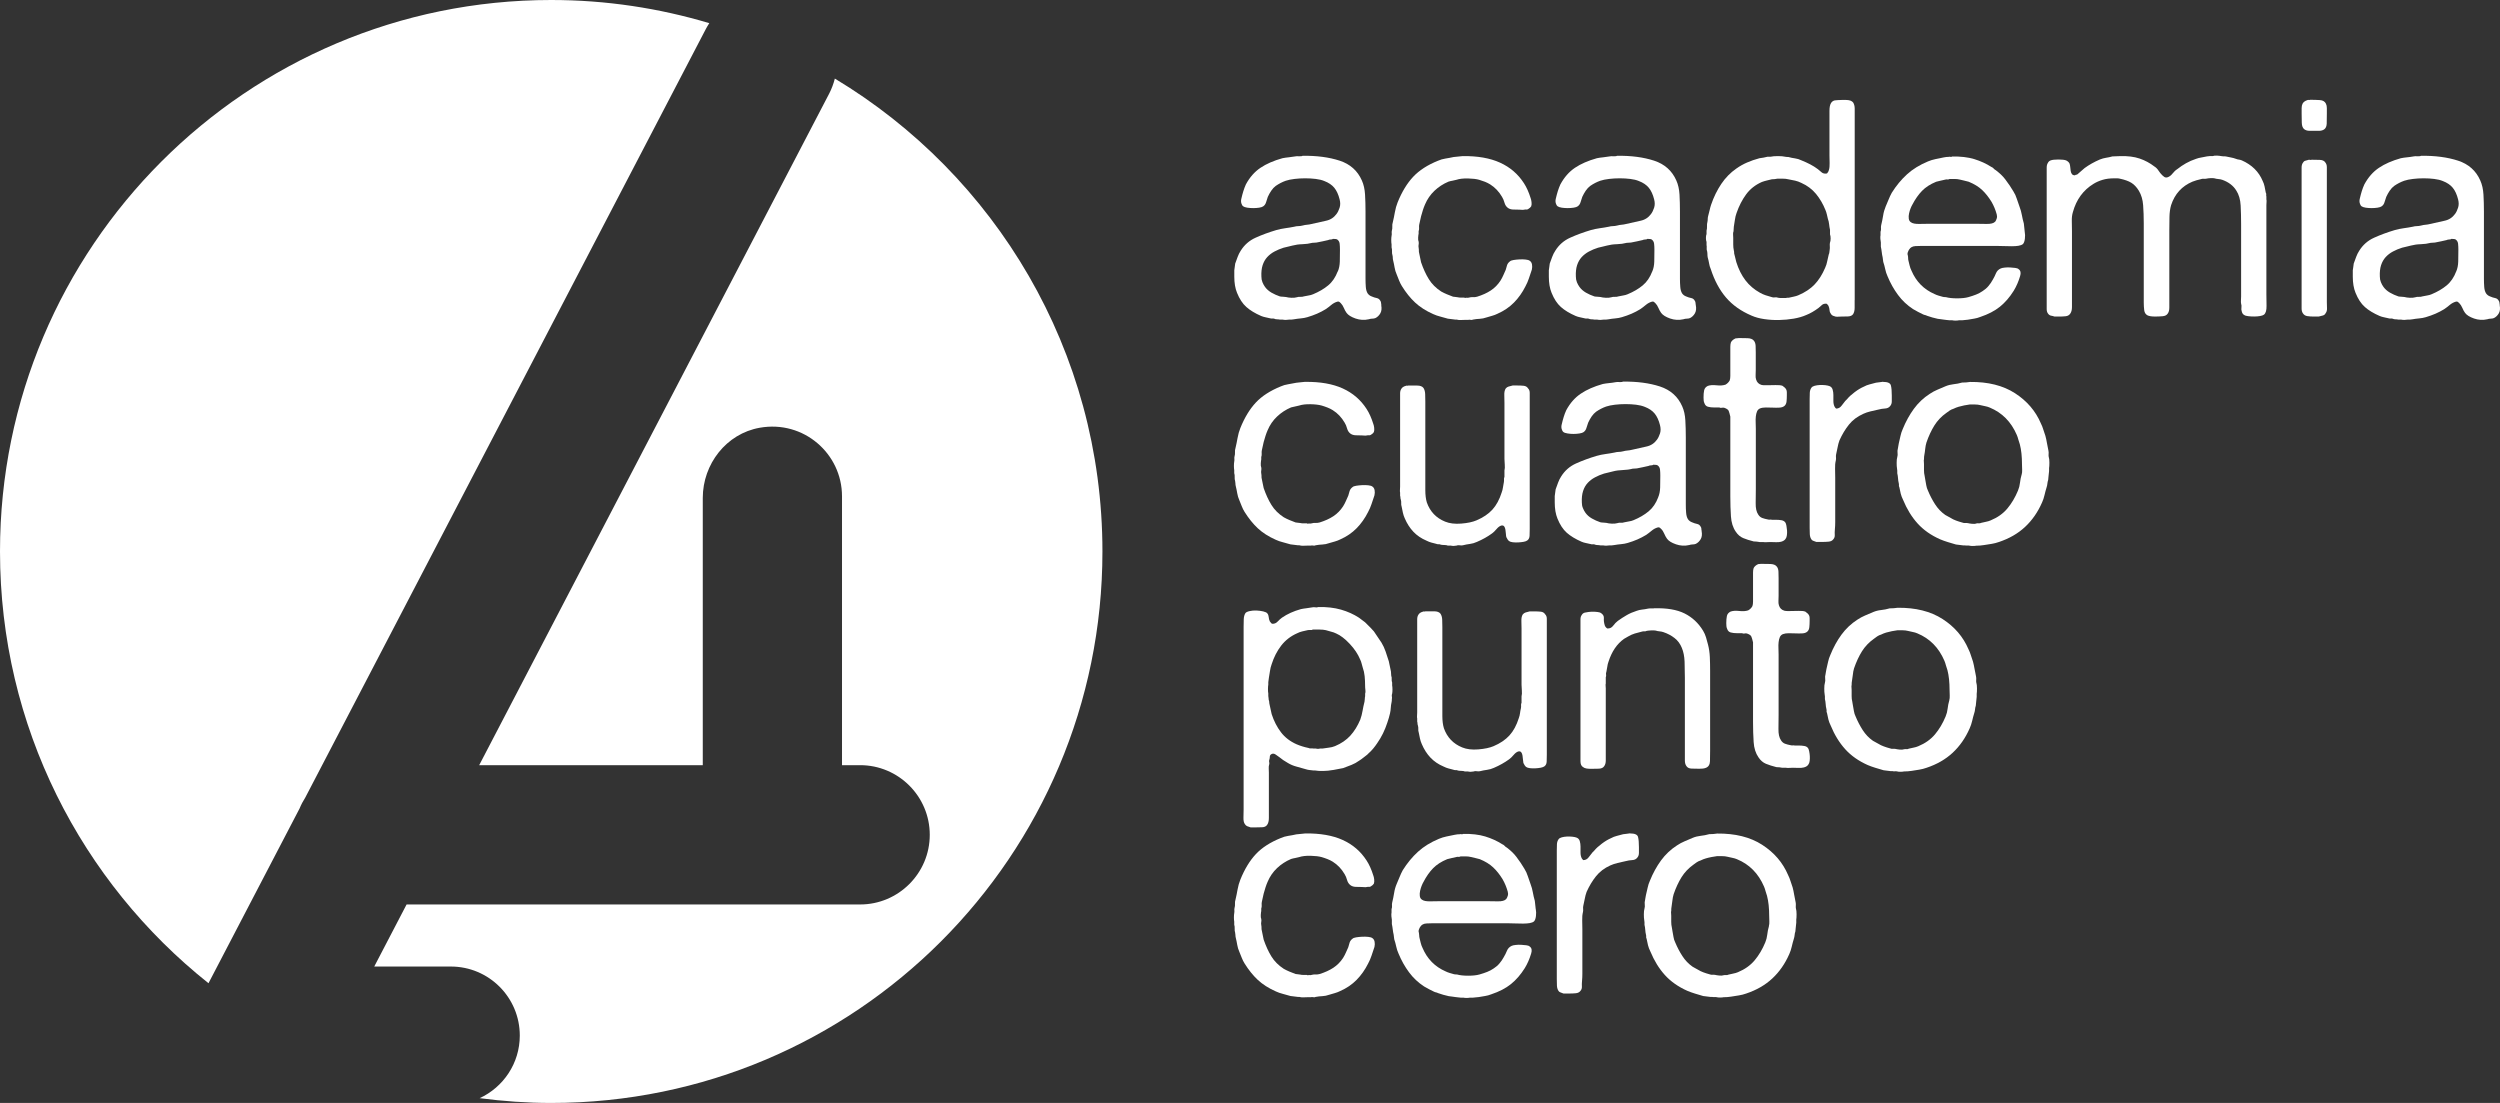
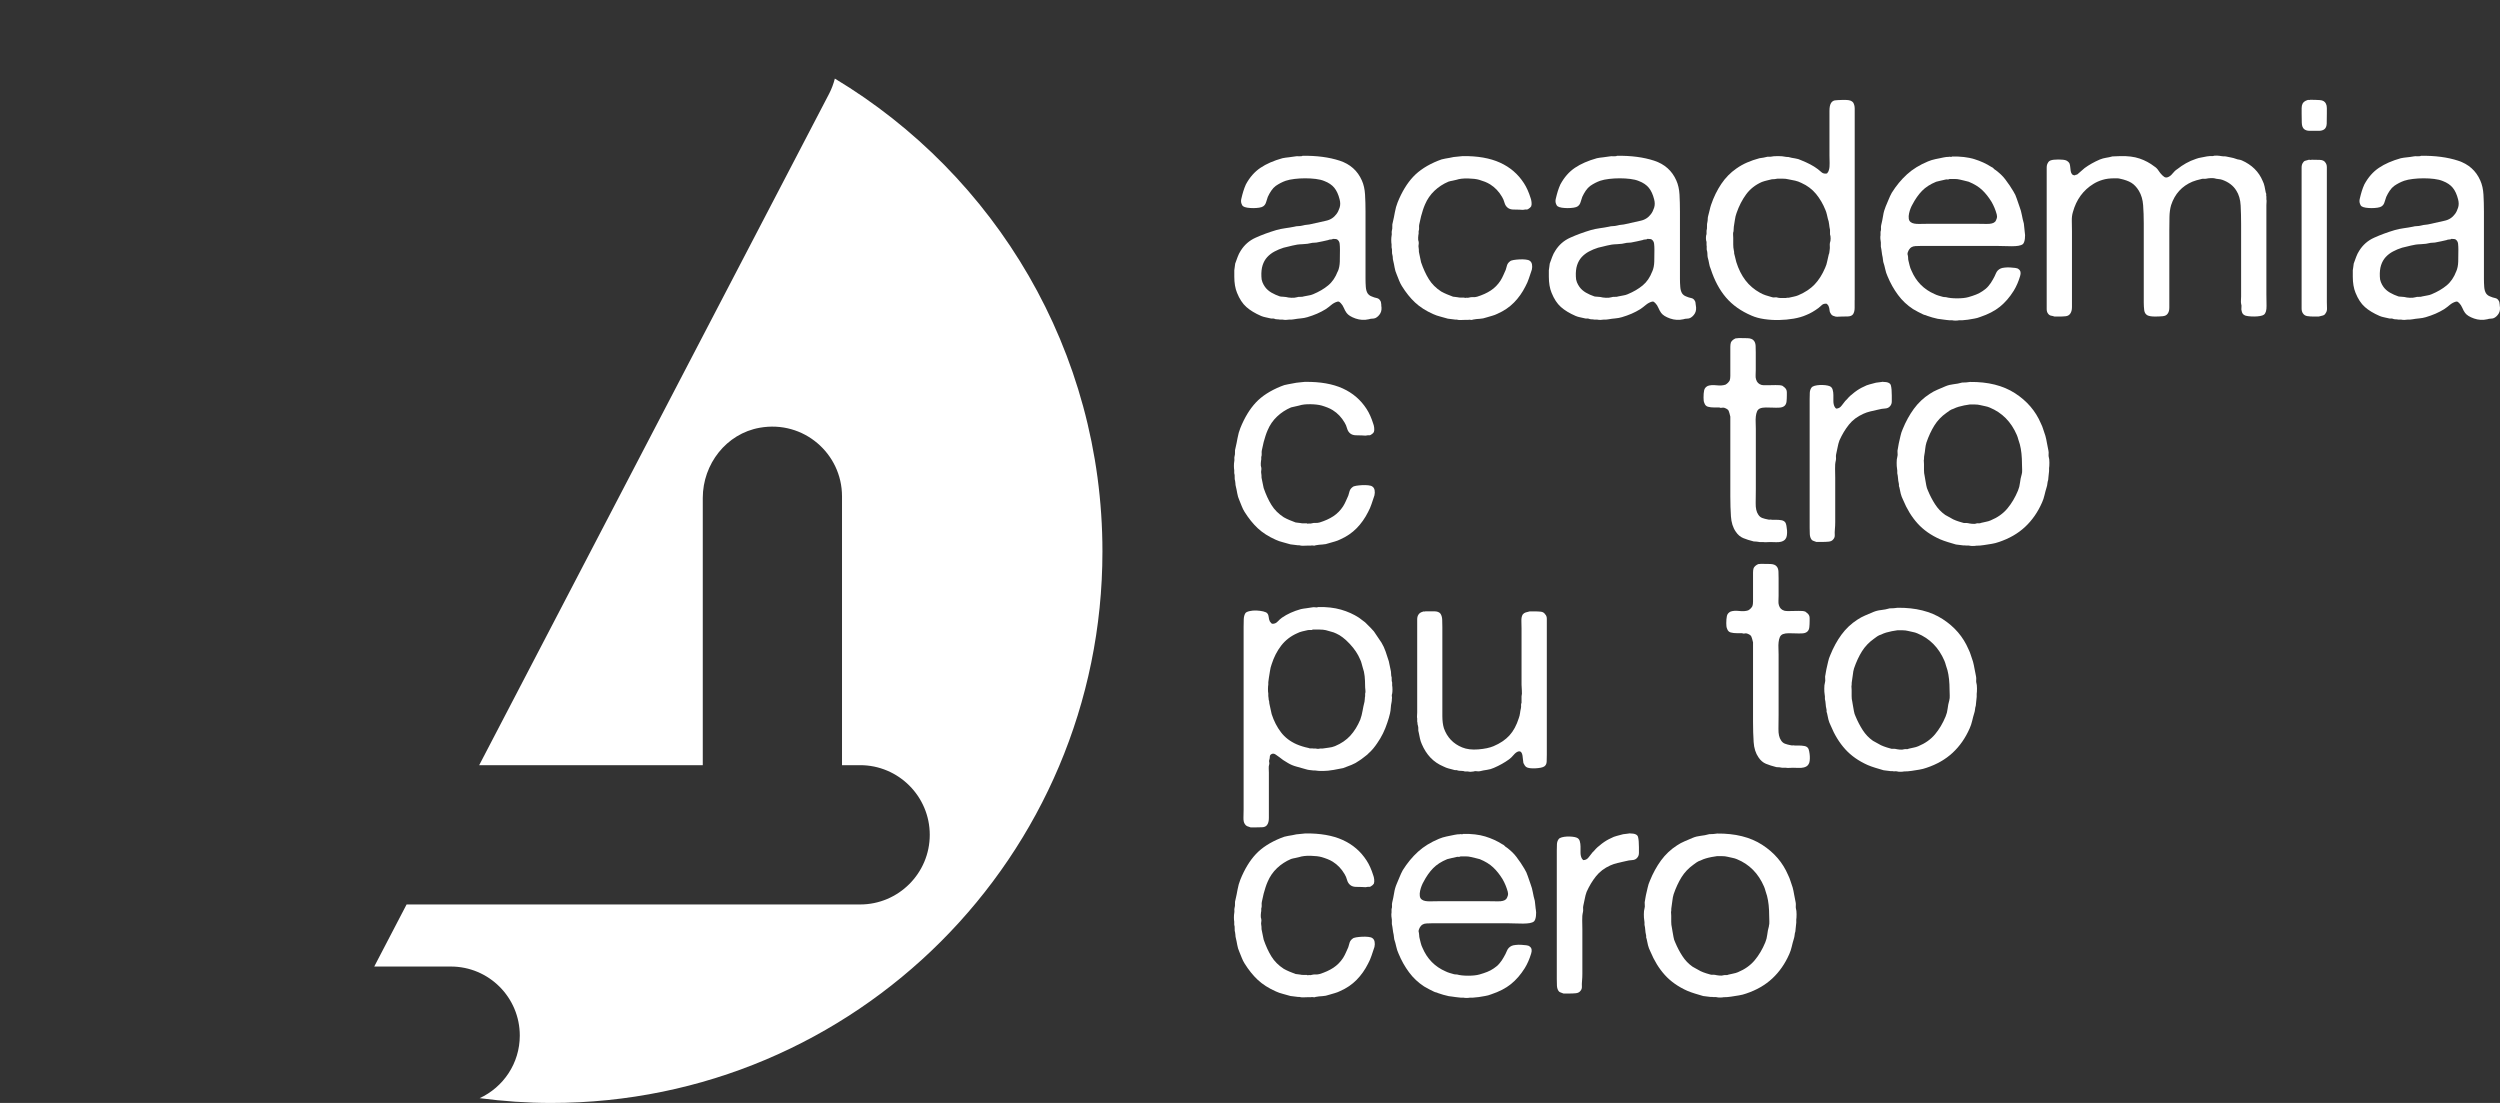
<svg xmlns="http://www.w3.org/2000/svg" width="238" height="105" viewBox="0 0 238 105" fill="none">
  <rect x="0" y="0" width="238" height="105" fill="#333333" stroke="none" />
  <g clip-path="url(#clip0_18_2045)">
    <path d="M131.494 29.06C131.552 29.371 131.522 29.626 131.408 29.828C131.291 30.031 131.136 30.181 130.945 30.278C130.848 30.317 130.745 30.336 130.64 30.336C130.535 30.336 130.424 30.355 130.307 30.394C129.883 30.491 129.462 30.466 129.046 30.322C128.631 30.175 128.348 29.998 128.193 29.787C128.096 29.651 128.007 29.493 127.932 29.31C127.855 29.127 127.758 28.977 127.644 28.861C127.605 28.822 127.561 28.783 127.514 28.744C127.466 28.705 127.403 28.697 127.325 28.716C127.112 28.775 126.915 28.88 126.732 29.035C126.549 29.191 126.369 29.324 126.197 29.44C125.945 29.596 125.676 29.734 125.385 29.862C125.097 29.987 124.786 30.098 124.459 30.195C124.265 30.253 124.057 30.292 123.836 30.311C123.614 30.331 123.398 30.358 123.184 30.397C123.087 30.416 123.007 30.427 122.937 30.427H122.721C122.508 30.466 122.306 30.466 122.111 30.427H121.851C121.754 30.408 121.657 30.397 121.563 30.397C121.468 30.397 121.38 30.378 121.302 30.339C121.225 30.319 121.161 30.314 121.114 30.325C121.064 30.333 121.011 30.328 120.953 30.311C120.798 30.272 120.645 30.239 120.49 30.208C120.335 30.178 120.191 30.136 120.055 30.078C119.476 29.826 119.007 29.543 118.65 29.224C118.292 28.905 117.998 28.456 117.765 27.876C117.591 27.452 117.505 26.939 117.505 26.34V25.73C117.524 25.633 117.538 25.53 117.546 25.425C117.558 25.32 117.571 25.209 117.591 25.092C117.668 24.879 117.746 24.668 117.824 24.454C117.901 24.244 117.998 24.049 118.112 23.875C118.461 23.315 118.932 22.899 119.531 22.63C120.13 22.358 120.787 22.117 121.502 21.903C121.773 21.825 122.053 21.77 122.342 21.728C122.63 21.689 122.921 21.642 123.212 21.584C123.345 21.545 123.478 21.526 123.603 21.526C123.727 21.526 123.869 21.506 124.021 21.468C124.157 21.429 124.293 21.407 124.429 21.396C124.562 21.387 124.709 21.362 124.864 21.323C125.346 21.207 125.801 21.107 126.225 21.018C126.649 20.933 126.987 20.713 127.239 20.367C127.356 20.212 127.453 20.015 127.53 19.773C127.608 19.532 127.608 19.266 127.53 18.975C127.414 18.512 127.245 18.145 127.023 17.874C126.801 17.605 126.485 17.391 126.081 17.236C125.848 17.139 125.573 17.072 125.255 17.034C124.936 16.995 124.603 16.975 124.257 16.975C123.91 16.975 123.572 16.995 123.242 17.034C122.915 17.072 122.635 17.131 122.403 17.208C122.075 17.325 121.757 17.488 121.446 17.702C121.291 17.818 121.152 17.968 121.028 18.151C120.903 18.334 120.789 18.534 120.695 18.744C120.637 18.9 120.584 19.063 120.537 19.235C120.487 19.41 120.396 19.546 120.263 19.64C120.185 19.698 120.055 19.743 119.872 19.771C119.689 19.798 119.501 19.812 119.307 19.812C119.112 19.812 118.924 19.798 118.741 19.771C118.555 19.74 118.425 19.698 118.35 19.64C118.273 19.582 118.214 19.485 118.176 19.349C118.137 19.216 118.137 19.069 118.176 18.916C118.234 18.664 118.295 18.428 118.364 18.206C118.431 17.985 118.514 17.768 118.608 17.555C118.974 16.878 119.437 16.351 119.999 15.974C120.559 15.597 121.255 15.295 122.087 15.062C122.281 15.023 122.477 14.995 122.68 14.976C122.882 14.957 123.09 14.929 123.303 14.89C123.381 14.87 123.506 14.865 123.68 14.876C123.855 14.884 123.96 14.87 123.999 14.832C125.352 14.812 126.53 14.968 127.533 15.295C128.536 15.622 129.24 16.252 129.648 17.178C129.822 17.563 129.922 18.012 129.953 18.525C129.983 19.038 129.997 19.574 129.997 20.134V26.537C129.997 26.809 130.005 27.069 130.025 27.319C130.044 27.571 130.102 27.774 130.199 27.929C130.296 28.065 130.421 28.162 130.576 28.217C130.751 28.295 130.915 28.348 131.067 28.375C131.222 28.406 131.336 28.497 131.416 28.65C131.455 28.708 131.474 28.766 131.474 28.825C131.474 28.883 131.483 28.961 131.505 29.058M127.361 25.841C127.478 25.572 127.539 25.256 127.55 24.898C127.561 24.54 127.563 24.169 127.563 23.783C127.563 23.57 127.555 23.378 127.536 23.204C127.516 23.029 127.439 22.896 127.303 22.799C127.245 22.76 127.109 22.741 126.896 22.741C126.857 22.779 126.79 22.799 126.693 22.799C126.596 22.799 126.51 22.818 126.433 22.857C126.277 22.896 126.103 22.935 125.912 22.974C125.718 23.012 125.523 23.051 125.332 23.09C125.274 23.09 125.213 23.096 125.144 23.104C125.074 23.115 125.005 23.118 124.928 23.118C124.639 23.195 124.323 23.237 123.985 23.248C123.647 23.256 123.334 23.301 123.043 23.378C122.888 23.417 122.749 23.45 122.621 23.481C122.497 23.509 122.355 23.542 122.203 23.581C121.893 23.678 121.604 23.797 121.333 23.944C121.061 24.088 120.831 24.268 120.637 24.479C120.443 24.693 120.299 24.948 120.202 25.247C120.105 25.547 120.066 25.91 120.085 26.334C120.085 26.529 120.119 26.706 120.185 26.87C120.252 27.033 120.335 27.186 120.432 27.319C120.587 27.532 120.789 27.71 121.039 27.857C121.291 28.001 121.56 28.123 121.848 28.22C121.945 28.239 122.042 28.248 122.139 28.248C122.236 28.248 122.333 28.259 122.427 28.276C122.561 28.314 122.732 28.339 122.935 28.348C123.137 28.359 123.306 28.345 123.439 28.303C123.556 28.265 123.672 28.251 123.788 28.259C123.905 28.27 124.018 28.256 124.135 28.215C124.29 28.176 124.44 28.148 124.584 28.129C124.731 28.109 124.869 28.07 125.005 28.012C125.565 27.779 126.045 27.499 126.438 27.172C126.835 26.845 127.137 26.398 127.35 25.838" fill="white" />
    <path d="M139.227 14.861C140.657 14.841 141.849 15.049 142.805 15.485C143.761 15.917 144.518 16.572 145.078 17.44C145.33 17.825 145.541 18.299 145.716 18.859C145.754 18.956 145.782 19.081 145.801 19.236C145.821 19.392 145.813 19.525 145.771 19.641C145.713 19.738 145.616 19.824 145.483 19.902C145.424 19.941 145.366 19.955 145.308 19.947C145.25 19.938 145.183 19.941 145.106 19.96C145.028 19.98 144.951 19.983 144.876 19.974C144.798 19.966 144.72 19.96 144.643 19.96C144.429 19.96 144.227 19.955 144.036 19.947C143.842 19.938 143.678 19.885 143.545 19.786C143.39 19.669 143.285 19.506 143.227 19.295C143.168 19.081 143.091 18.898 142.994 18.743C142.703 18.241 142.328 17.845 141.863 17.553C141.708 17.456 141.544 17.376 141.372 17.306C141.198 17.237 141.015 17.176 140.821 17.118C140.552 17.04 140.194 16.999 139.748 16.988C139.305 16.979 138.936 17.021 138.648 17.118C138.515 17.157 138.387 17.187 138.271 17.204C138.154 17.223 138.03 17.251 137.894 17.293C137.392 17.506 136.949 17.794 136.561 18.161C136.175 18.529 135.873 18.962 135.662 19.464C135.585 19.639 135.518 19.816 135.46 19.999C135.402 20.182 135.344 20.382 135.286 20.593L135.111 21.375C135.091 21.472 135.086 21.577 135.097 21.694C135.105 21.81 135.091 21.915 135.053 22.012V22.245C135.033 22.323 135.019 22.448 135.008 22.622C134.997 22.794 135.014 22.922 135.053 23C135.072 23.097 135.072 23.194 135.053 23.288C135.033 23.385 135.033 23.482 135.053 23.576C135.072 23.654 135.08 23.79 135.08 23.981C135.119 24.137 135.152 24.3 135.183 24.475C135.211 24.65 135.247 24.813 135.286 24.968C135.499 25.587 135.743 26.122 136.026 26.577C136.306 27.032 136.696 27.423 137.198 27.75C137.373 27.847 137.55 27.933 137.736 28.011C137.919 28.088 138.115 28.166 138.329 28.244C138.426 28.263 138.503 28.271 138.562 28.271C138.62 28.271 138.698 28.282 138.795 28.302C138.853 28.321 138.95 28.332 139.086 28.332H139.404C139.404 28.352 139.443 28.36 139.521 28.36C139.56 28.341 139.607 28.335 139.665 28.346C139.723 28.354 139.781 28.352 139.839 28.332C139.973 28.293 140.106 28.277 140.23 28.288C140.355 28.299 140.485 28.282 140.621 28.246C141.123 28.091 141.558 27.894 141.924 27.653C142.29 27.412 142.6 27.098 142.85 26.71C142.947 26.555 143.032 26.391 143.11 26.216C143.188 26.042 143.265 25.867 143.343 25.695C143.382 25.54 143.423 25.39 143.473 25.246C143.52 25.102 143.615 24.98 143.748 24.883C143.806 24.824 143.922 24.78 144.094 24.752C144.269 24.724 144.457 24.705 144.659 24.694C144.862 24.686 145.056 24.688 145.239 24.708C145.422 24.727 145.552 24.766 145.63 24.824C145.746 24.902 145.818 25.018 145.846 25.174C145.874 25.329 145.871 25.493 145.832 25.667C145.735 25.956 145.643 26.233 145.555 26.494C145.469 26.754 145.358 27.012 145.222 27.262C144.934 27.841 144.571 28.354 144.136 28.798C143.7 29.242 143.174 29.6 142.556 29.871C142.401 29.949 142.237 30.01 142.062 30.06C141.888 30.107 141.705 30.163 141.511 30.221C141.297 30.298 141.084 30.34 140.873 30.351C140.66 30.359 140.446 30.384 140.236 30.423C140.158 30.462 140.081 30.47 140.003 30.451C139.925 30.431 139.848 30.431 139.77 30.451H139.51C139.354 30.451 139.205 30.454 139.061 30.465C138.914 30.473 138.783 30.459 138.67 30.423H138.526L137.833 30.337C137.581 30.259 137.339 30.19 137.107 30.135C136.876 30.076 136.652 29.999 136.441 29.902C135.746 29.594 135.172 29.225 134.717 28.801C134.263 28.377 133.844 27.855 133.459 27.234C133.362 27.079 133.276 26.907 133.198 26.713C133.121 26.519 133.043 26.327 132.968 26.133C132.871 25.92 132.805 25.698 132.766 25.468C132.727 25.235 132.68 25.005 132.622 24.772C132.602 24.694 132.594 24.616 132.594 24.539C132.594 24.461 132.583 24.383 132.564 24.306C132.525 24.189 132.511 24.064 132.519 23.929C132.528 23.793 132.514 23.668 132.478 23.552V23.263C132.458 23.166 132.447 23.03 132.447 22.858C132.447 22.686 132.458 22.55 132.478 22.453C132.497 22.356 132.503 22.27 132.492 22.193C132.481 22.115 132.486 22.037 132.505 21.962C132.544 21.827 132.558 21.691 132.547 21.558C132.536 21.422 132.553 21.297 132.591 21.18C132.669 20.853 132.736 20.523 132.794 20.193C132.852 19.866 132.938 19.555 133.054 19.267C133.459 18.263 133.952 17.451 134.532 16.832C135.111 16.214 135.904 15.701 136.907 15.299C137.118 15.202 137.35 15.135 137.6 15.096C137.849 15.057 138.113 15.01 138.382 14.949C138.515 14.93 138.65 14.916 138.786 14.908C138.922 14.897 139.066 14.883 139.221 14.863" fill="white" />
    <path d="M161.442 29.06C161.5 29.371 161.47 29.626 161.356 29.828C161.24 30.031 161.084 30.181 160.893 30.278C160.796 30.317 160.696 30.336 160.588 30.336C160.48 30.336 160.372 30.355 160.256 30.394C159.829 30.491 159.41 30.466 158.994 30.322C158.579 30.175 158.296 29.998 158.141 29.787C158.044 29.651 157.958 29.493 157.88 29.31C157.803 29.127 157.706 28.977 157.589 28.861C157.55 28.822 157.506 28.783 157.459 28.744C157.412 28.705 157.348 28.697 157.27 28.716C157.057 28.775 156.86 28.88 156.677 29.035C156.492 29.191 156.314 29.324 156.142 29.44C155.893 29.596 155.621 29.734 155.333 29.862C155.045 29.987 154.734 30.098 154.404 30.195C154.21 30.253 154.003 30.292 153.781 30.311C153.559 30.331 153.34 30.358 153.129 30.397C153.032 30.416 152.949 30.427 152.883 30.427H152.667C152.453 30.466 152.251 30.466 152.057 30.427H151.796C151.699 30.408 151.602 30.397 151.505 30.397C151.408 30.397 151.322 30.378 151.245 30.339C151.167 30.319 151.103 30.314 151.056 30.325C151.009 30.333 150.956 30.328 150.895 30.311C150.743 30.272 150.588 30.239 150.433 30.208C150.277 30.178 150.133 30.136 150 30.078C149.421 29.826 148.952 29.543 148.595 29.224C148.237 28.905 147.944 28.456 147.711 27.876C147.536 27.452 147.45 26.939 147.45 26.34V25.73C147.47 25.633 147.483 25.53 147.492 25.425C147.503 25.32 147.517 25.209 147.536 25.092C147.614 24.879 147.691 24.668 147.769 24.454C147.847 24.244 147.944 24.049 148.06 23.875C148.406 23.315 148.88 22.899 149.479 22.63C150.078 22.358 150.735 22.117 151.45 21.903C151.721 21.825 152.001 21.77 152.29 21.728C152.578 21.689 152.869 21.642 153.157 21.584C153.293 21.545 153.423 21.526 153.548 21.526C153.673 21.526 153.814 21.506 153.967 21.468C154.102 21.429 154.238 21.407 154.371 21.396C154.504 21.387 154.651 21.362 154.806 21.323C155.289 21.207 155.743 21.107 156.167 21.018C156.591 20.933 156.93 20.713 157.182 20.367C157.298 20.212 157.395 20.015 157.473 19.773C157.55 19.532 157.55 19.266 157.473 18.975C157.356 18.512 157.187 18.145 156.966 17.874C156.744 17.605 156.431 17.391 156.023 17.236C155.793 17.139 155.519 17.072 155.197 17.034C154.878 16.995 154.546 16.975 154.197 16.975C153.847 16.975 153.512 16.995 153.182 17.034C152.855 17.072 152.575 17.131 152.342 17.208C152.012 17.325 151.696 17.488 151.386 17.702C151.231 17.818 151.092 17.968 150.965 18.151C150.84 18.334 150.729 18.534 150.632 18.744C150.574 18.9 150.521 19.063 150.474 19.235C150.424 19.41 150.333 19.546 150.2 19.64C150.122 19.698 149.992 19.743 149.809 19.771C149.626 19.798 149.438 19.812 149.244 19.812C149.049 19.812 148.861 19.798 148.678 19.771C148.495 19.74 148.365 19.698 148.287 19.64C148.21 19.582 148.151 19.485 148.113 19.349C148.074 19.216 148.074 19.069 148.113 18.916C148.171 18.664 148.232 18.428 148.301 18.206C148.37 17.985 148.451 17.768 148.548 17.555C148.914 16.878 149.377 16.351 149.936 15.974C150.496 15.597 151.192 15.295 152.024 15.062C152.215 15.023 152.414 14.995 152.617 14.976C152.819 14.957 153.027 14.929 153.24 14.89C153.318 14.87 153.443 14.865 153.617 14.876C153.792 14.884 153.897 14.87 153.936 14.832C155.289 14.812 156.467 14.968 157.47 15.295C158.473 15.622 159.177 16.252 159.585 17.178C159.759 17.563 159.859 18.012 159.89 18.525C159.917 19.038 159.931 19.574 159.931 20.134V26.537C159.931 26.809 159.94 27.069 159.962 27.319C159.981 27.571 160.039 27.774 160.136 27.929C160.233 28.065 160.358 28.162 160.513 28.217C160.688 28.295 160.852 28.348 161.007 28.375C161.162 28.406 161.278 28.497 161.353 28.65C161.392 28.708 161.411 28.766 161.411 28.825C161.411 28.883 161.42 28.961 161.439 29.058M157.298 25.841C157.415 25.572 157.476 25.256 157.487 24.898C157.498 24.54 157.5 24.169 157.5 23.783C157.5 23.57 157.492 23.378 157.47 23.204C157.451 23.029 157.373 22.896 157.237 22.799C157.179 22.76 157.043 22.741 156.833 22.741C156.794 22.779 156.727 22.799 156.63 22.799C156.533 22.799 156.447 22.818 156.37 22.857C156.214 22.896 156.04 22.935 155.849 22.974C155.655 23.012 155.463 23.051 155.269 23.09C155.211 23.09 155.15 23.096 155.081 23.104C155.014 23.115 154.942 23.118 154.865 23.118C154.576 23.195 154.26 23.237 153.922 23.248C153.584 23.256 153.271 23.301 152.98 23.378C152.825 23.417 152.686 23.45 152.561 23.481C152.437 23.509 152.295 23.542 152.14 23.581C151.83 23.678 151.541 23.797 151.27 23.944C151.001 24.088 150.768 24.268 150.574 24.479C150.38 24.693 150.236 24.948 150.139 25.247C150.042 25.547 150.003 25.91 150.022 26.334C150.022 26.529 150.056 26.706 150.122 26.87C150.189 27.033 150.272 27.186 150.369 27.319C150.524 27.532 150.726 27.71 150.976 27.857C151.228 28.001 151.497 28.123 151.788 28.22C151.885 28.239 151.979 28.248 152.076 28.248C152.173 28.248 152.27 28.259 152.367 28.276C152.5 28.314 152.672 28.339 152.874 28.348C153.077 28.359 153.246 28.345 153.382 28.303C153.498 28.265 153.615 28.251 153.731 28.259C153.847 28.27 153.964 28.256 154.08 28.215C154.235 28.176 154.382 28.148 154.529 28.129C154.673 28.109 154.815 28.07 154.95 28.012C155.51 27.779 155.99 27.499 156.383 27.172C156.78 26.845 157.082 26.398 157.295 25.838" fill="white" />
    <path d="M176.562 28.571V29.312C176.562 29.553 176.512 29.75 176.418 29.905C176.321 30.041 176.16 30.113 175.939 30.124C175.717 30.135 175.49 30.138 175.257 30.138C175.14 30.138 175.03 30.144 174.924 30.152C174.819 30.16 174.725 30.146 174.65 30.108C174.475 30.069 174.359 29.991 174.303 29.875C174.226 29.778 174.181 29.661 174.173 29.525C174.165 29.392 174.131 29.256 174.073 29.12C174.054 29.082 174.032 29.048 174.001 29.018C173.973 28.99 173.94 28.954 173.901 28.915C173.707 28.896 173.558 28.935 173.452 29.032C173.347 29.129 173.236 29.226 173.12 29.32C172.732 29.608 172.346 29.833 171.961 29.986C171.612 30.141 171.213 30.257 170.758 30.335C170.306 30.413 169.841 30.454 169.37 30.465C168.896 30.477 168.427 30.446 167.964 30.379C167.502 30.313 167.097 30.202 166.748 30.047C165.744 29.62 164.932 29.046 164.314 28.322C163.696 27.598 163.214 26.694 162.864 25.613C162.787 25.438 162.734 25.26 162.706 25.077C162.676 24.894 162.634 24.706 162.576 24.512C162.557 24.415 162.548 24.317 162.548 24.223C162.548 24.129 162.54 24.029 162.521 23.932C162.482 23.835 162.468 23.735 162.476 23.627C162.487 23.522 162.482 23.419 162.463 23.322V23.034C162.424 22.936 162.404 22.812 162.404 22.656C162.404 22.501 162.424 22.376 162.463 22.279V21.96C162.501 21.824 162.515 21.683 162.507 21.539C162.496 21.395 162.512 21.253 162.548 21.12C162.568 21.023 162.576 20.937 162.576 20.859C162.576 20.782 162.584 20.696 162.607 20.599C162.665 20.405 162.712 20.216 162.751 20.033C162.79 19.85 162.837 19.67 162.895 19.498C163.144 18.763 163.469 18.103 163.865 17.512C164.259 16.924 164.738 16.436 165.298 16.048C165.625 15.815 165.969 15.624 166.326 15.469C166.684 15.313 167.075 15.177 167.499 15.064C167.635 15.044 167.765 15.025 167.89 15.005C168.014 14.986 168.145 14.958 168.28 14.919H168.571C168.727 14.881 168.954 14.861 169.253 14.861C169.553 14.861 169.777 14.881 169.935 14.919C170.013 14.939 170.118 14.947 170.254 14.947C170.464 15.005 170.678 15.05 170.891 15.078C171.102 15.108 171.307 15.169 171.498 15.266C171.789 15.383 172.064 15.507 172.324 15.643C172.585 15.779 172.832 15.932 173.062 16.106C173.178 16.203 173.297 16.303 173.425 16.411C173.549 16.517 173.719 16.553 173.932 16.514C173.971 16.456 174.004 16.409 174.034 16.37C174.062 16.331 174.087 16.273 174.107 16.195C174.165 16.02 174.187 15.799 174.179 15.53C174.17 15.261 174.165 15.019 174.165 14.806V10.56C174.165 10.222 174.212 9.978 174.309 9.82C174.386 9.687 174.503 9.598 174.655 9.559C174.694 9.559 174.741 9.554 174.802 9.545C174.86 9.534 174.908 9.531 174.946 9.531C175.215 9.515 175.501 9.509 175.8 9.517C176.099 9.529 176.307 9.609 176.424 9.764C176.518 9.92 176.568 10.111 176.568 10.344V28.571H176.562ZM174.217 23.095C174.256 22.997 174.276 22.867 174.276 22.703C174.276 22.54 174.256 22.41 174.217 22.312V21.877C174.179 21.702 174.148 21.525 174.131 21.342C174.112 21.159 174.073 20.99 174.015 20.834C173.976 20.679 173.943 20.535 173.913 20.399C173.882 20.266 173.84 20.127 173.782 19.994C173.549 19.415 173.25 18.904 172.884 18.458C172.516 18.014 172.053 17.665 171.493 17.415C171.299 17.318 171.102 17.246 170.9 17.199C170.697 17.152 170.478 17.107 170.248 17.069C170.093 17.03 169.924 17.01 169.741 17.01H169.206C169.109 17.03 169.023 17.044 168.946 17.052C168.868 17.06 168.782 17.066 168.685 17.066C168.53 17.105 168.369 17.143 168.206 17.182C168.042 17.221 167.881 17.268 167.726 17.326C167.108 17.598 166.612 17.989 166.235 18.5C165.858 19.012 165.553 19.606 165.32 20.28C165.243 20.493 165.19 20.71 165.162 20.931C165.132 21.153 165.098 21.372 165.06 21.583C165.06 21.661 165.054 21.733 165.046 21.799C165.035 21.869 165.032 21.941 165.032 22.016C164.993 22.113 164.979 22.218 164.99 22.335C164.999 22.451 165.004 22.556 165.004 22.654V23.277C165.004 23.48 165.021 23.669 165.062 23.843C165.082 23.901 165.093 23.998 165.093 24.134C165.132 24.27 165.165 24.406 165.195 24.539C165.223 24.675 165.256 24.811 165.295 24.944C165.506 25.621 165.797 26.2 166.163 26.683C166.529 27.165 166.994 27.562 167.554 27.872C167.729 27.97 167.901 28.047 168.075 28.105C168.25 28.164 168.441 28.222 168.655 28.28C168.752 28.319 168.854 28.33 168.959 28.311C169.068 28.291 169.167 28.302 169.264 28.341C169.342 28.361 169.422 28.369 169.508 28.369H170.015C170.074 28.349 170.171 28.341 170.304 28.341C170.459 28.302 170.611 28.269 170.767 28.239C170.922 28.208 171.066 28.166 171.202 28.108C171.839 27.837 172.355 27.495 172.751 27.079C173.148 26.663 173.48 26.137 173.752 25.499C173.849 25.288 173.915 25.075 173.954 24.861C173.993 24.65 174.04 24.437 174.098 24.223C174.137 24.145 174.156 24.073 174.156 24.004C174.156 23.935 174.165 23.865 174.184 23.788C174.204 23.671 174.209 23.555 174.198 23.441C174.187 23.325 174.192 23.208 174.212 23.095" fill="white" />
    <path d="M192.755 22.078C192.794 22.272 192.799 22.488 192.769 22.73C192.738 22.971 192.677 23.14 192.58 23.237C192.483 23.315 192.342 23.367 192.159 23.398C191.976 23.426 191.768 23.442 191.535 23.442C191.302 23.442 191.072 23.437 190.839 23.428C190.607 23.42 190.404 23.415 190.232 23.415H182.815C182.663 23.415 182.508 23.42 182.352 23.428C182.197 23.437 182.072 23.473 181.975 23.531C181.898 23.57 181.82 23.648 181.743 23.764C181.704 23.822 181.665 23.905 181.626 24.011C181.587 24.116 181.587 24.219 181.626 24.316C181.646 24.413 181.654 24.499 181.654 24.576C181.654 24.654 181.662 24.732 181.682 24.809C181.72 24.965 181.759 25.123 181.798 25.286C181.837 25.45 181.895 25.611 181.973 25.766C182.416 26.809 183.151 27.552 184.173 27.996C184.29 28.054 184.415 28.101 184.55 28.143C184.686 28.181 184.822 28.22 184.958 28.259C185.016 28.279 185.113 28.287 185.246 28.287C185.515 28.364 185.873 28.403 186.316 28.403C186.759 28.403 187.117 28.364 187.389 28.287C187.66 28.209 187.907 28.129 188.129 28.04C188.35 27.954 188.558 27.84 188.752 27.707C188.963 27.571 189.149 27.413 189.304 27.227C189.459 27.044 189.592 26.845 189.709 26.634C189.825 26.44 189.925 26.238 190.013 26.024C190.099 25.811 190.249 25.658 190.462 25.561C190.54 25.522 190.665 25.494 190.839 25.475C191.014 25.456 191.186 25.45 191.361 25.461C191.535 25.469 191.699 25.486 191.851 25.506C192.006 25.525 192.112 25.564 192.17 25.622C192.364 25.758 192.411 25.98 192.314 26.288C192.159 26.809 191.956 27.272 191.707 27.68C191.322 28.298 190.881 28.805 190.39 29.202C189.897 29.599 189.276 29.92 188.522 30.173C188.328 30.25 188.137 30.303 187.943 30.333C187.749 30.361 187.547 30.394 187.336 30.436C187.239 30.453 187.148 30.464 187.062 30.464C186.976 30.464 186.884 30.472 186.787 30.491H186.496C186.399 30.511 186.288 30.522 186.164 30.522C186.039 30.522 185.936 30.511 185.859 30.491H185.598C185.501 30.472 185.415 30.464 185.338 30.464C185.26 30.464 185.182 30.453 185.105 30.436C185.008 30.417 184.902 30.403 184.786 30.392C184.67 30.383 184.564 30.367 184.467 30.35C184.293 30.311 184.121 30.267 183.946 30.22C183.772 30.173 183.608 30.117 183.456 30.062C183.378 30.023 183.311 29.998 183.253 29.989C183.195 29.981 183.126 29.956 183.051 29.917C182.763 29.784 182.452 29.618 182.125 29.427C181.562 29.061 181.086 28.611 180.692 28.079C180.296 27.547 179.963 26.953 179.692 26.296C179.595 26.082 179.522 25.86 179.475 25.63C179.428 25.4 179.365 25.167 179.287 24.934C179.267 24.857 179.259 24.79 179.259 24.732C179.259 24.674 179.248 24.596 179.229 24.499C179.19 24.343 179.162 24.18 179.143 24.005C179.123 23.831 179.096 23.659 179.057 23.484V23.079C179.037 23.001 179.024 22.89 179.012 22.746C179.001 22.602 179.007 22.48 179.026 22.383V22.064C179.065 21.967 179.079 21.864 179.071 21.759C179.06 21.654 179.065 21.551 179.085 21.454C179.162 21.146 179.223 20.836 179.273 20.528C179.32 20.217 179.403 19.929 179.517 19.657C179.614 19.444 179.705 19.227 179.791 19.005C179.877 18.784 179.98 18.567 180.096 18.354C180.52 17.677 181.003 17.092 181.546 16.598C182.086 16.105 182.752 15.697 183.544 15.367C183.774 15.27 184.013 15.198 184.254 15.148C184.495 15.101 184.753 15.048 185.022 14.99C185.119 14.97 185.205 14.957 185.282 14.946C185.36 14.937 185.446 14.932 185.543 14.932C185.581 14.912 185.629 14.912 185.687 14.932C185.745 14.951 185.792 14.943 185.831 14.901C186.64 14.882 187.347 14.965 187.946 15.145C188.544 15.331 189.085 15.575 189.567 15.886C189.664 15.925 189.742 15.977 189.8 16.047C189.858 16.116 189.925 16.169 190.002 16.204C190.158 16.321 190.316 16.457 190.482 16.609C190.645 16.765 190.787 16.92 190.9 17.073C191.208 17.477 191.469 17.866 191.682 18.232C191.818 18.445 191.923 18.675 192.001 18.928C192.078 19.177 192.164 19.43 192.261 19.682C192.358 19.932 192.43 20.192 192.48 20.464C192.527 20.736 192.591 21.005 192.669 21.276C192.688 21.412 192.702 21.546 192.713 21.681C192.721 21.817 192.735 21.95 192.755 22.086M189.944 21.102C190.002 21.024 190.05 20.924 190.088 20.797C190.127 20.672 190.127 20.542 190.088 20.406C189.972 19.982 189.808 19.585 189.595 19.216C189.323 18.772 189.024 18.395 188.697 18.085C188.37 17.777 187.943 17.516 187.422 17.303C187.286 17.264 187.15 17.231 187.017 17.2C186.881 17.17 186.737 17.136 186.585 17.098C186.43 17.059 186.266 17.039 186.091 17.039H185.598C185.54 17.078 185.473 17.092 185.396 17.084C185.318 17.075 185.252 17.078 185.193 17.098C185.038 17.136 184.889 17.17 184.744 17.2C184.6 17.228 184.459 17.261 184.323 17.303C183.763 17.533 183.314 17.824 182.976 18.171C182.638 18.52 182.333 18.953 182.061 19.474C182.003 19.571 181.945 19.69 181.887 19.837C181.829 19.982 181.781 20.142 181.743 20.317C181.704 20.492 181.693 20.655 181.715 20.811C181.734 20.966 181.801 21.082 181.917 21.157C182.072 21.274 182.336 21.326 182.713 21.318C183.09 21.31 183.411 21.304 183.683 21.304H188.084C188.375 21.304 188.722 21.31 189.127 21.318C189.531 21.326 189.803 21.254 189.939 21.102" fill="white" />
    <path d="M201.821 14.861C202.556 14.841 203.179 14.919 203.692 15.094C204.202 15.268 204.671 15.518 205.097 15.848C205.253 15.945 205.383 16.075 205.488 16.239C205.593 16.402 205.715 16.555 205.851 16.688C205.89 16.727 205.948 16.774 206.026 16.832C206.103 16.89 206.2 16.91 206.314 16.89C206.508 16.832 206.677 16.713 206.821 16.527C206.966 16.344 207.115 16.203 207.27 16.106C207.539 15.892 207.819 15.704 208.11 15.54C208.398 15.376 208.72 15.235 209.066 15.121C209.222 15.063 209.391 15.019 209.574 14.991C209.757 14.96 209.937 14.927 210.109 14.888C210.206 14.869 210.297 14.858 210.383 14.858H210.66C210.754 14.819 210.893 14.805 211.065 14.816C211.24 14.825 211.364 14.841 211.442 14.858C211.539 14.877 211.683 14.888 211.877 14.888C212.052 14.927 212.218 14.96 212.381 14.991C212.545 15.019 212.706 15.063 212.861 15.121C212.958 15.16 213.049 15.185 213.138 15.193C213.224 15.204 213.316 15.227 213.413 15.265C214.377 15.69 215.042 16.347 215.411 17.237C215.489 17.392 215.547 17.561 215.586 17.745C215.624 17.928 215.663 18.125 215.702 18.338C215.741 18.396 215.755 18.457 215.746 18.527C215.735 18.593 215.741 18.657 215.76 18.715V18.976C215.78 19.053 215.785 19.139 215.774 19.236C215.763 19.334 215.76 19.431 215.76 19.525V28.016C215.76 28.327 215.763 28.693 215.774 29.117C215.782 29.541 215.702 29.821 215.527 29.957C215.45 30.015 215.325 30.057 215.15 30.088C214.976 30.118 214.793 30.132 214.602 30.132C214.41 30.132 214.219 30.124 214.036 30.101C213.853 30.082 213.723 30.043 213.645 29.985C213.529 29.927 213.451 29.81 213.413 29.638C213.374 29.522 213.365 29.403 213.385 29.275C213.404 29.15 213.393 29.028 213.354 28.912C213.335 28.817 213.329 28.704 213.34 28.579C213.349 28.454 213.354 28.335 213.354 28.216V21.377C213.354 20.739 213.34 20.135 213.31 19.567C213.282 18.998 213.141 18.518 212.891 18.133C212.603 17.67 212.157 17.331 211.558 17.118C211.442 17.079 211.32 17.054 211.195 17.046C211.068 17.037 210.937 17.012 210.804 16.974C210.727 16.954 210.602 16.949 210.427 16.96C210.253 16.968 210.139 16.985 210.078 17.004C209.981 17.024 209.884 17.029 209.79 17.018C209.693 17.01 209.596 17.024 209.502 17.062C209.23 17.121 208.969 17.198 208.72 17.295C207.714 17.72 207.04 18.463 206.691 19.525C206.594 19.855 206.541 20.232 206.533 20.654C206.522 21.081 206.519 21.513 206.519 21.96V29.278C206.519 29.519 206.472 29.708 206.375 29.843C206.278 29.999 206.115 30.085 205.885 30.104C205.652 30.124 205.411 30.135 205.158 30.135C204.831 30.135 204.59 30.096 204.435 30.018C204.26 29.921 204.161 29.763 204.13 29.538C204.102 29.317 204.086 29.07 204.086 28.801V21.266C204.086 20.648 204.066 20.074 204.027 19.541C203.989 19.012 203.853 18.552 203.623 18.166C203.409 17.817 203.168 17.561 202.899 17.398C202.631 17.234 202.262 17.104 201.799 17.007C201.721 16.988 201.638 16.976 201.552 16.976H201.278C200.854 16.976 200.482 17.024 200.164 17.121C199.845 17.218 199.559 17.343 199.31 17.498C198.326 18.097 197.669 18.995 197.339 20.193C197.262 20.446 197.228 20.728 197.237 21.047C197.245 21.366 197.251 21.682 197.251 21.99V29.236C197.251 29.508 197.192 29.719 197.076 29.874C196.979 30.01 196.835 30.088 196.641 30.107C196.447 30.126 196.244 30.137 196.031 30.137H195.596C195.479 30.099 195.369 30.068 195.263 30.052C195.155 30.032 195.064 29.974 194.989 29.877C194.892 29.76 194.845 29.611 194.845 29.428V15.953C194.845 15.77 194.884 15.62 194.961 15.504C195.019 15.387 195.105 15.313 195.222 15.271C195.377 15.213 195.621 15.185 195.959 15.185C196.297 15.185 196.544 15.213 196.696 15.271C196.851 15.349 196.957 15.446 197.015 15.559C197.054 15.656 197.076 15.773 197.087 15.906C197.095 16.042 197.112 16.167 197.131 16.283C197.151 16.4 197.19 16.497 197.248 16.574C197.306 16.652 197.403 16.691 197.536 16.691C197.575 16.652 197.619 16.633 197.666 16.633C197.713 16.633 197.758 16.613 197.797 16.574C197.913 16.477 198.024 16.383 198.129 16.283C198.235 16.189 198.348 16.092 198.462 15.995C198.886 15.687 199.368 15.415 199.911 15.182C200.105 15.105 200.297 15.052 200.491 15.021C200.685 14.994 200.887 14.949 201.101 14.891C201.217 14.891 201.336 14.886 201.464 14.877C201.588 14.869 201.71 14.863 201.827 14.863" fill="white" />
    <path d="M219.377 12.312C219.221 12.195 219.138 11.99 219.13 11.688C219.119 11.389 219.116 11.095 219.116 10.803V10.31C219.116 10.135 219.144 9.991 219.202 9.874C219.28 9.719 219.435 9.605 219.665 9.528C219.704 9.511 219.748 9.503 219.795 9.514C219.842 9.525 219.887 9.519 219.925 9.5C220.252 9.5 220.563 9.511 220.851 9.528C221.139 9.547 221.333 9.664 221.43 9.874C221.489 9.991 221.516 10.13 221.516 10.296V10.803C221.516 11.15 221.511 11.48 221.503 11.788C221.491 12.096 221.364 12.301 221.112 12.395C221.015 12.434 220.912 12.453 220.807 12.453H219.864C219.67 12.453 219.507 12.406 219.374 12.309M221.516 28.742C221.516 28.936 221.522 29.133 221.53 29.336C221.541 29.538 221.494 29.699 221.4 29.816C221.342 29.932 221.256 30.004 221.139 30.035C221.023 30.062 220.887 30.096 220.735 30.137H220.302C220.05 30.137 219.834 30.123 219.651 30.093C219.468 30.065 219.327 29.974 219.23 29.818C219.152 29.702 219.113 29.552 219.113 29.369V15.95C219.113 15.748 219.16 15.587 219.257 15.47C219.316 15.373 219.39 15.315 219.49 15.296C219.587 15.276 219.693 15.249 219.809 15.207C219.848 15.207 219.889 15.213 219.939 15.221C219.986 15.229 220.031 15.226 220.067 15.207C220.319 15.207 220.574 15.213 220.835 15.221C221.095 15.229 221.275 15.312 221.372 15.468C221.466 15.584 221.516 15.734 221.516 15.917V28.742Z" fill="white" />
    <path d="M237.972 29.06C238.031 29.371 238.003 29.626 237.887 29.828C237.77 30.031 237.615 30.181 237.424 30.278C237.327 30.317 237.224 30.336 237.119 30.336C237.013 30.336 236.903 30.355 236.786 30.394C236.362 30.491 235.941 30.466 235.528 30.322C235.112 30.175 234.827 29.998 234.674 29.787C234.577 29.651 234.488 29.493 234.414 29.31C234.336 29.127 234.239 28.977 234.123 28.861C234.084 28.822 234.039 28.783 233.992 28.744C233.942 28.705 233.881 28.697 233.804 28.716C233.59 28.775 233.394 28.88 233.211 29.035C233.028 29.191 232.848 29.324 232.676 29.44C232.423 29.596 232.152 29.734 231.864 29.862C231.573 29.987 231.265 30.098 230.935 30.195C230.741 30.253 230.533 30.292 230.311 30.311C230.09 30.331 229.871 30.358 229.66 30.397C229.563 30.416 229.483 30.427 229.416 30.427H229.2C228.987 30.466 228.784 30.466 228.593 30.427H228.332C228.235 30.408 228.138 30.397 228.041 30.397C227.944 30.397 227.858 30.378 227.781 30.339C227.703 30.319 227.639 30.314 227.592 30.325C227.545 30.333 227.49 30.328 227.434 30.311C227.279 30.272 227.124 30.239 226.971 30.208C226.816 30.178 226.669 30.136 226.536 30.078C225.957 29.826 225.489 29.543 225.131 29.224C224.774 28.905 224.48 28.456 224.247 27.876C224.072 27.452 223.986 26.939 223.986 26.34V25.73C224.006 25.633 224.02 25.53 224.031 25.425C224.039 25.32 224.056 25.209 224.075 25.092C224.153 24.879 224.23 24.668 224.308 24.454C224.385 24.244 224.482 24.049 224.596 23.875C224.943 23.315 225.417 22.899 226.015 22.63C226.614 22.358 227.271 22.117 227.983 21.903C228.252 21.825 228.535 21.77 228.823 21.728C229.114 21.689 229.402 21.642 229.693 21.584C229.829 21.545 229.959 21.526 230.084 21.526C230.209 21.526 230.35 21.506 230.505 21.468C230.641 21.429 230.774 21.407 230.91 21.396C231.046 21.387 231.19 21.362 231.345 21.323C231.828 21.207 232.282 21.107 232.706 21.018C233.133 20.933 233.468 20.713 233.721 20.367C233.837 20.212 233.931 20.015 234.009 19.773C234.087 19.532 234.087 19.266 234.009 18.975C233.892 18.512 233.723 18.145 233.502 17.874C233.28 17.605 232.967 17.391 232.559 17.236C232.326 17.139 232.052 17.072 231.733 17.034C231.415 16.995 231.082 16.975 230.733 16.975C230.383 16.975 230.045 16.995 229.718 17.034C229.388 17.072 229.108 17.131 228.878 17.208C228.551 17.325 228.23 17.488 227.922 17.702C227.767 17.818 227.628 17.968 227.504 18.151C227.376 18.334 227.268 18.534 227.171 18.744C227.113 18.9 227.06 19.063 227.01 19.235C226.963 19.41 226.872 19.546 226.736 19.64C226.658 19.698 226.528 19.743 226.345 19.771C226.162 19.798 225.974 19.812 225.78 19.812C225.586 19.812 225.397 19.798 225.214 19.771C225.031 19.74 224.901 19.698 224.823 19.64C224.746 19.582 224.688 19.485 224.652 19.349C224.613 19.216 224.613 19.069 224.652 18.916C224.71 18.664 224.771 18.428 224.84 18.206C224.907 17.985 224.99 17.768 225.087 17.555C225.453 16.878 225.915 16.351 226.478 15.974C227.038 15.597 227.734 15.295 228.562 15.062C228.756 15.023 228.953 14.995 229.156 14.976C229.358 14.957 229.566 14.929 229.776 14.89C229.854 14.87 229.979 14.865 230.153 14.876C230.328 14.884 230.433 14.87 230.472 14.832C231.822 14.812 233 14.968 234.006 15.295C235.009 15.622 235.716 16.252 236.121 17.178C236.296 17.563 236.395 18.012 236.426 18.525C236.456 19.038 236.47 19.574 236.47 20.134V26.537C236.47 26.809 236.479 27.069 236.498 27.319C236.517 27.571 236.576 27.774 236.673 27.929C236.77 28.065 236.894 28.162 237.049 28.217C237.224 28.295 237.388 28.348 237.54 28.375C237.695 28.406 237.812 28.497 237.889 28.65C237.928 28.708 237.948 28.766 237.948 28.825C237.948 28.883 237.956 28.961 237.978 29.058M233.834 25.841C233.951 25.572 234.014 25.256 234.023 24.898C234.031 24.54 234.037 24.169 234.037 23.783C234.037 23.57 234.028 23.378 234.009 23.204C233.99 23.029 233.912 22.896 233.776 22.799C233.718 22.76 233.582 22.741 233.371 22.741C233.333 22.779 233.266 22.799 233.169 22.799C233.072 22.799 232.986 22.818 232.909 22.857C232.753 22.896 232.581 22.935 232.387 22.974C232.193 23.012 231.999 23.051 231.808 23.09C231.75 23.09 231.686 23.096 231.62 23.104C231.55 23.115 231.478 23.118 231.403 23.118C231.112 23.195 230.799 23.237 230.461 23.248C230.123 23.256 229.81 23.301 229.519 23.378C229.363 23.417 229.225 23.45 229.097 23.481C228.973 23.509 228.831 23.542 228.679 23.581C228.368 23.678 228.08 23.797 227.809 23.944C227.537 24.088 227.307 24.268 227.113 24.479C226.919 24.693 226.775 24.948 226.678 25.247C226.581 25.547 226.542 25.91 226.561 26.334C226.561 26.529 226.595 26.706 226.664 26.87C226.73 27.033 226.813 27.186 226.91 27.319C227.066 27.532 227.268 27.71 227.52 27.857C227.77 28.001 228.041 28.123 228.33 28.22C228.427 28.239 228.524 28.248 228.618 28.248C228.712 28.248 228.812 28.259 228.909 28.276C229.045 28.314 229.214 28.339 229.416 28.348C229.618 28.359 229.788 28.345 229.923 28.303C230.04 28.265 230.156 28.251 230.273 28.259C230.389 28.27 230.505 28.256 230.619 28.215C230.774 28.176 230.924 28.148 231.068 28.129C231.212 28.109 231.354 28.07 231.487 28.012C232.047 27.779 232.526 27.499 232.92 27.172C233.316 26.845 233.618 26.398 233.832 25.838" fill="white" />
    <path d="M124.251 36.355C125.681 36.336 126.87 36.544 127.827 36.979C128.783 37.414 129.54 38.066 130.1 38.934C130.352 39.32 130.562 39.794 130.737 40.354C130.776 40.451 130.806 40.576 130.823 40.731C130.842 40.886 130.831 41.02 130.792 41.136C130.734 41.233 130.637 41.319 130.504 41.397C130.446 41.435 130.388 41.449 130.33 41.438C130.271 41.43 130.205 41.433 130.127 41.452C130.05 41.471 129.972 41.477 129.894 41.466C129.817 41.455 129.739 41.452 129.662 41.452C129.448 41.452 129.246 41.447 129.052 41.438C128.858 41.43 128.694 41.377 128.561 41.28C128.406 41.164 128.301 41 128.242 40.786C128.184 40.573 128.107 40.39 128.01 40.237C127.719 39.736 127.344 39.339 126.879 39.048C126.724 38.951 126.56 38.87 126.385 38.801C126.214 38.732 126.028 38.671 125.837 38.612C125.568 38.535 125.207 38.49 124.764 38.482C124.32 38.474 123.955 38.515 123.664 38.612C123.528 38.651 123.403 38.679 123.287 38.698C123.17 38.718 123.045 38.746 122.91 38.784C122.408 38.998 121.964 39.286 121.576 39.655C121.188 40.021 120.889 40.456 120.678 40.959C120.601 41.133 120.534 41.311 120.476 41.494C120.418 41.677 120.36 41.876 120.301 42.087L120.127 42.869C120.107 42.966 120.102 43.072 120.113 43.188C120.121 43.304 120.107 43.41 120.071 43.507V43.74C120.052 43.818 120.038 43.942 120.027 44.117C120.016 44.289 120.033 44.416 120.071 44.494C120.091 44.591 120.091 44.688 120.071 44.785C120.052 44.882 120.052 44.979 120.071 45.074C120.091 45.151 120.099 45.287 120.099 45.479C120.138 45.634 120.171 45.797 120.199 45.972C120.229 46.147 120.263 46.31 120.301 46.463C120.515 47.081 120.759 47.617 121.042 48.071C121.321 48.526 121.712 48.917 122.214 49.244C122.386 49.342 122.566 49.428 122.749 49.505C122.932 49.583 123.129 49.66 123.342 49.738C123.439 49.758 123.517 49.766 123.575 49.766C123.633 49.766 123.708 49.774 123.805 49.794C123.863 49.813 123.96 49.824 124.096 49.824H124.415C124.415 49.843 124.454 49.855 124.531 49.855C124.57 49.835 124.617 49.83 124.675 49.841C124.733 49.849 124.792 49.846 124.85 49.827C124.986 49.788 125.116 49.774 125.241 49.782C125.365 49.791 125.496 49.777 125.631 49.738C126.133 49.583 126.568 49.386 126.934 49.145C127.3 48.903 127.611 48.59 127.863 48.202C127.96 48.047 128.046 47.883 128.123 47.708C128.201 47.533 128.278 47.361 128.356 47.187C128.395 47.032 128.436 46.882 128.486 46.738C128.536 46.593 128.628 46.471 128.761 46.374C128.819 46.316 128.935 46.272 129.11 46.244C129.285 46.216 129.473 46.197 129.675 46.186C129.878 46.175 130.069 46.18 130.255 46.2C130.438 46.219 130.568 46.258 130.646 46.316C130.762 46.394 130.834 46.51 130.862 46.663C130.892 46.818 130.887 46.982 130.848 47.156C130.751 47.447 130.659 47.722 130.571 47.983C130.485 48.243 130.374 48.501 130.238 48.751C129.947 49.33 129.587 49.843 129.152 50.287C128.719 50.731 128.19 51.089 127.574 51.36C127.419 51.438 127.256 51.499 127.081 51.549C126.906 51.596 126.724 51.651 126.532 51.707C126.319 51.785 126.105 51.829 125.895 51.837C125.681 51.846 125.471 51.871 125.257 51.909C125.18 51.948 125.102 51.956 125.024 51.94C124.947 51.92 124.869 51.92 124.792 51.94H124.531C124.376 51.94 124.226 51.943 124.082 51.954C123.938 51.962 123.805 51.948 123.691 51.909H123.547L122.851 51.823C122.599 51.746 122.358 51.679 122.128 51.621C121.895 51.563 121.673 51.488 121.463 51.391C120.767 51.083 120.193 50.714 119.739 50.29C119.287 49.866 118.866 49.344 118.48 48.726C118.383 48.571 118.297 48.399 118.22 48.205C118.142 48.01 118.065 47.819 117.987 47.625C117.89 47.414 117.824 47.19 117.785 46.959C117.746 46.727 117.699 46.496 117.641 46.263C117.621 46.186 117.613 46.108 117.613 46.03C117.613 45.953 117.602 45.875 117.585 45.797C117.546 45.681 117.533 45.556 117.541 45.42C117.552 45.287 117.535 45.16 117.499 45.043V44.755C117.48 44.658 117.469 44.525 117.469 44.35C117.469 44.175 117.48 44.042 117.499 43.945C117.516 43.848 117.521 43.762 117.513 43.684C117.502 43.607 117.508 43.529 117.527 43.452C117.566 43.316 117.58 43.182 117.571 43.047C117.56 42.913 117.577 42.786 117.616 42.669C117.693 42.342 117.76 42.012 117.818 41.685C117.876 41.358 117.962 41.047 118.079 40.756C118.483 39.752 118.977 38.94 119.556 38.321C120.135 37.703 120.928 37.193 121.931 36.785C122.145 36.688 122.375 36.621 122.627 36.583C122.876 36.544 123.137 36.497 123.409 36.438C123.542 36.419 123.677 36.405 123.813 36.394C123.949 36.386 124.093 36.369 124.248 36.35" fill="white" />
-     <path d="M134.072 36.705H134.911C135.2 36.705 135.402 36.782 135.518 36.938C135.615 37.093 135.668 37.287 135.676 37.517C135.685 37.75 135.69 37.983 135.69 38.213V46.66C135.69 47.115 135.737 47.506 135.834 47.833C136.142 48.704 136.721 49.311 137.572 49.658C137.996 49.833 138.509 49.894 139.108 49.846C139.707 49.799 140.189 49.697 140.557 49.541C141.195 49.27 141.702 48.928 142.079 48.513C142.456 48.097 142.75 47.55 142.963 46.874C143.022 46.718 143.06 46.566 143.08 46.411C143.099 46.255 143.127 46.092 143.166 45.917C143.185 45.82 143.188 45.734 143.18 45.656C143.171 45.579 143.182 45.493 143.224 45.396V44.788C143.263 44.633 143.271 44.456 143.254 44.253C143.235 44.051 143.224 43.862 143.224 43.687V38.355C143.224 38.122 143.218 37.875 143.21 37.614C143.199 37.354 143.243 37.146 143.34 36.99C143.418 36.893 143.509 36.83 143.615 36.802C143.72 36.771 143.85 36.741 144.006 36.699H144.441C144.674 36.699 144.881 36.708 145.064 36.727C145.247 36.746 145.386 36.832 145.483 36.988C145.58 37.085 145.63 37.223 145.63 37.409V50.348C145.63 50.581 145.624 50.798 145.616 51C145.608 51.202 145.533 51.352 145.4 51.449C145.322 51.508 145.206 51.552 145.053 51.58C144.898 51.607 144.729 51.627 144.546 51.638C144.363 51.646 144.188 51.643 144.025 51.624C143.861 51.605 143.739 51.566 143.662 51.508C143.565 51.43 143.479 51.305 143.401 51.13C143.382 51.053 143.368 50.947 143.36 50.811C143.349 50.676 143.335 50.545 143.315 50.42C143.296 50.296 143.257 50.193 143.199 50.115C143.141 50.038 143.055 50.01 142.938 50.029C142.783 50.068 142.628 50.179 142.476 50.362C142.32 50.545 142.176 50.687 142.04 50.784C141.616 51.094 141.134 51.363 140.594 51.593C140.38 51.691 140.164 51.754 139.942 51.782C139.72 51.81 139.493 51.854 139.26 51.912C139.163 51.932 139.064 51.932 138.955 51.912C138.847 51.893 138.748 51.901 138.651 51.943C138.457 51.982 138.285 51.982 138.129 51.943H137.841C137.744 51.904 137.633 51.885 137.509 51.885C137.384 51.885 137.273 51.876 137.176 51.857C137.098 51.818 137.026 51.804 136.96 51.812C136.89 51.821 136.81 51.807 136.713 51.768C136.558 51.729 136.411 51.691 136.264 51.652C136.12 51.613 135.97 51.555 135.815 51.477C135.313 51.264 134.892 50.981 134.554 50.623C134.216 50.265 133.941 49.835 133.728 49.333C133.65 49.159 133.592 48.981 133.553 48.798C133.515 48.615 133.476 48.427 133.437 48.233C133.398 48.116 133.384 48.005 133.395 47.9C133.404 47.794 133.39 47.672 133.351 47.536C133.332 47.498 133.321 47.445 133.321 47.378C133.321 47.312 133.309 47.248 133.29 47.19V46.901C133.271 46.824 133.265 46.732 133.276 46.624C133.284 46.519 133.29 46.416 133.29 46.322V37.453C133.29 37.279 133.329 37.135 133.406 37.018C133.484 36.882 133.628 36.785 133.842 36.73C133.88 36.71 133.919 36.705 133.958 36.716C133.997 36.727 134.036 36.721 134.074 36.702" fill="white" />
-     <path d="M161.994 50.556C162.052 50.866 162.025 51.121 161.908 51.324C161.792 51.526 161.637 51.676 161.445 51.773C161.348 51.812 161.246 51.831 161.14 51.831C161.035 51.831 160.924 51.851 160.808 51.889C160.384 51.987 159.962 51.962 159.549 51.817C159.134 51.673 158.848 51.496 158.696 51.282C158.599 51.146 158.513 50.988 158.435 50.805C158.358 50.622 158.261 50.47 158.144 50.356C158.105 50.317 158.061 50.278 158.014 50.239C157.964 50.201 157.903 50.19 157.825 50.209C157.612 50.267 157.415 50.373 157.232 50.528C157.049 50.683 156.869 50.816 156.697 50.933C156.445 51.088 156.173 51.227 155.885 51.354C155.594 51.479 155.287 51.59 154.959 51.687C154.765 51.745 154.558 51.784 154.336 51.803C154.114 51.823 153.895 51.851 153.684 51.889C153.587 51.909 153.507 51.92 153.441 51.92H153.224C153.011 51.959 152.809 51.959 152.617 51.92H152.357C152.26 51.901 152.163 51.889 152.066 51.889C151.969 51.889 151.883 51.87 151.805 51.831C151.728 51.812 151.664 51.806 151.617 51.817C151.57 51.826 151.514 51.823 151.459 51.803C151.304 51.765 151.148 51.731 150.996 51.701C150.841 51.673 150.697 51.629 150.561 51.571C149.981 51.318 149.513 51.033 149.155 50.717C148.798 50.398 148.504 49.948 148.271 49.369C148.097 48.944 148.011 48.431 148.011 47.833V47.222C148.03 47.125 148.044 47.026 148.052 46.917C148.061 46.812 148.077 46.701 148.097 46.585C148.174 46.371 148.252 46.16 148.329 45.947C148.407 45.733 148.504 45.539 148.618 45.367C148.964 44.807 149.438 44.391 150.037 44.122C150.636 43.853 151.292 43.609 152.005 43.398C152.276 43.321 152.556 43.262 152.845 43.224C153.133 43.185 153.424 43.138 153.715 43.079C153.851 43.041 153.981 43.021 154.106 43.021C154.23 43.021 154.372 43.002 154.524 42.963C154.66 42.924 154.796 42.902 154.929 42.891C155.065 42.88 155.209 42.858 155.364 42.819C155.846 42.702 156.301 42.602 156.725 42.514C157.152 42.428 157.487 42.209 157.74 41.862C157.856 41.707 157.95 41.51 158.031 41.269C158.108 41.027 158.108 40.761 158.031 40.47C157.914 40.007 157.745 39.638 157.523 39.369C157.302 39.1 156.988 38.886 156.581 38.731C156.348 38.637 156.074 38.568 155.755 38.529C155.436 38.49 155.104 38.471 154.754 38.471C154.405 38.471 154.07 38.49 153.743 38.529C153.413 38.568 153.133 38.626 152.903 38.703C152.576 38.82 152.254 38.984 151.947 39.197C151.791 39.314 151.653 39.463 151.525 39.646C151.401 39.829 151.29 40.029 151.193 40.24C151.134 40.395 151.082 40.559 151.032 40.731C150.985 40.905 150.893 41.038 150.758 41.136C150.68 41.194 150.55 41.238 150.367 41.266C150.184 41.294 149.995 41.31 149.801 41.31C149.607 41.31 149.419 41.296 149.236 41.266C149.053 41.235 148.92 41.194 148.845 41.136C148.767 41.077 148.709 40.98 148.673 40.847C148.634 40.714 148.634 40.567 148.673 40.412C148.731 40.162 148.792 39.924 148.862 39.702C148.928 39.48 149.011 39.264 149.108 39.05C149.474 38.373 149.937 37.847 150.5 37.472C151.06 37.095 151.755 36.79 152.584 36.557C152.778 36.518 152.975 36.491 153.177 36.471C153.38 36.455 153.587 36.424 153.798 36.385C153.876 36.366 154 36.36 154.175 36.371C154.35 36.382 154.455 36.369 154.494 36.33C155.846 36.31 157.022 36.466 158.028 36.793C159.031 37.123 159.735 37.75 160.143 38.676C160.317 39.061 160.417 39.513 160.445 40.023C160.475 40.536 160.489 41.072 160.489 41.632V48.038C160.489 48.309 160.497 48.57 160.52 48.82C160.539 49.072 160.597 49.275 160.694 49.427C160.788 49.563 160.916 49.66 161.071 49.718C161.246 49.796 161.409 49.849 161.562 49.879C161.717 49.907 161.833 49.998 161.911 50.154C161.95 50.212 161.969 50.27 161.969 50.328C161.969 50.386 161.977 50.464 162 50.558M157.859 47.342C157.975 47.073 158.036 46.759 158.047 46.399C158.055 46.041 158.061 45.669 158.061 45.284C158.061 45.071 158.053 44.879 158.033 44.705C158.014 44.53 157.936 44.394 157.8 44.3C157.742 44.261 157.606 44.241 157.396 44.241C157.357 44.28 157.29 44.3 157.193 44.3C157.096 44.3 157.011 44.319 156.933 44.358C156.778 44.397 156.606 44.435 156.412 44.474C156.218 44.513 156.024 44.552 155.833 44.591C155.774 44.591 155.711 44.596 155.644 44.605C155.575 44.613 155.503 44.618 155.428 44.618C155.14 44.696 154.824 44.738 154.485 44.749C154.147 44.76 153.834 44.801 153.546 44.879C153.391 44.918 153.252 44.951 153.125 44.982C153 45.01 152.858 45.043 152.706 45.084C152.396 45.181 152.107 45.301 151.836 45.448C151.564 45.592 151.334 45.772 151.14 45.983C150.946 46.194 150.802 46.452 150.708 46.751C150.611 47.05 150.572 47.414 150.591 47.838C150.591 48.032 150.624 48.21 150.694 48.373C150.76 48.54 150.843 48.687 150.938 48.822C151.093 49.036 151.295 49.214 151.547 49.358C151.797 49.502 152.069 49.624 152.357 49.721C152.454 49.74 152.551 49.752 152.648 49.752C152.745 49.752 152.842 49.763 152.936 49.779C153.072 49.818 153.241 49.843 153.443 49.851C153.646 49.862 153.815 49.846 153.951 49.807C154.067 49.768 154.183 49.754 154.3 49.765C154.416 49.776 154.533 49.76 154.646 49.721C154.801 49.682 154.951 49.654 155.095 49.635C155.239 49.616 155.381 49.577 155.517 49.519C156.076 49.288 156.553 49.008 156.95 48.678C157.346 48.351 157.648 47.907 157.861 47.344" fill="white" />
    <path d="M165.5 32.182C165.788 32.182 166.079 32.187 166.368 32.196C166.656 32.207 166.861 32.287 166.975 32.442C167.072 32.559 167.124 32.72 167.135 32.919C167.144 33.122 167.149 33.33 167.149 33.543V35.224C167.149 35.379 167.144 35.537 167.135 35.703C167.127 35.87 167.138 36.008 167.18 36.125C167.257 36.394 167.429 36.569 167.701 36.646C167.798 36.666 167.889 36.674 167.978 36.674H168.252C168.463 36.674 168.726 36.671 169.034 36.66C169.342 36.652 169.566 36.674 169.699 36.732C169.874 36.849 169.99 36.965 170.048 37.082C170.087 37.159 170.107 37.245 170.107 37.342V37.631C170.107 37.844 170.098 38.041 170.079 38.224C170.06 38.407 169.99 38.549 169.877 38.646C169.76 38.743 169.602 38.795 169.397 38.806C169.195 38.818 168.981 38.818 168.76 38.806C168.538 38.798 168.319 38.793 168.108 38.793C167.898 38.793 167.712 38.82 167.559 38.879C167.424 38.937 167.327 39.034 167.271 39.167C167.213 39.303 167.174 39.461 167.155 39.647C167.135 39.83 167.13 40.024 167.141 40.226C167.149 40.429 167.155 40.628 167.155 40.82V46.557C167.155 46.982 167.149 47.431 167.141 47.905C167.133 48.379 167.213 48.742 167.388 48.992C167.485 49.147 167.609 49.253 167.765 49.311C167.92 49.369 168.103 49.416 168.313 49.455C168.372 49.475 168.435 49.48 168.502 49.469C168.571 49.461 168.632 49.464 168.69 49.483H169.067C169.261 49.483 169.439 49.497 169.605 49.527C169.769 49.558 169.888 49.63 169.968 49.746C170.007 49.805 170.04 49.904 170.068 50.051C170.096 50.196 170.115 50.345 170.126 50.501C170.137 50.656 170.132 50.806 170.112 50.95C170.093 51.097 170.054 51.208 169.996 51.283C169.918 51.419 169.774 51.513 169.561 51.574C169.405 51.613 169.234 51.627 169.04 51.615C168.846 51.607 168.674 51.602 168.518 51.602C168.402 51.602 168.286 51.607 168.172 51.615C168.056 51.624 167.95 51.621 167.853 51.602H167.507C167.41 51.582 167.318 51.568 167.232 51.56C167.146 51.552 167.052 51.546 166.958 51.546C166.573 51.449 166.237 51.344 165.957 51.227C165.677 51.111 165.439 50.908 165.248 50.62C164.976 50.234 164.824 49.746 164.785 49.156C164.746 48.565 164.727 47.933 164.727 47.256V39.663C164.669 39.411 164.616 39.228 164.569 39.112C164.519 38.995 164.38 38.901 164.147 38.82C164.07 38.801 163.992 38.801 163.915 38.82C163.837 38.84 163.759 38.831 163.682 38.793H163.219C162.967 38.793 162.759 38.768 162.595 38.721C162.432 38.673 162.321 38.56 162.263 38.388C162.224 38.31 162.199 38.224 162.191 38.127C162.182 38.03 162.177 37.933 162.177 37.839C162.177 37.567 162.193 37.342 162.235 37.157C162.274 36.974 162.39 36.835 162.584 36.738C162.798 36.66 163.072 36.644 163.41 36.68C163.748 36.718 164.031 36.699 164.264 36.621C164.438 36.524 164.572 36.388 164.669 36.217C164.707 36.1 164.727 35.956 164.727 35.781V33.014C164.727 32.85 164.746 32.709 164.785 32.592C164.863 32.437 165.007 32.312 165.22 32.215C165.278 32.215 165.331 32.209 165.378 32.201C165.425 32.193 165.47 32.187 165.508 32.187" fill="white" />
    <path d="M179.259 36.355C179.702 36.355 179.954 36.466 180.012 36.688C180.071 36.91 180.098 37.234 180.098 37.658V38.207C180.098 38.382 180.051 38.526 179.954 38.643C179.838 38.798 179.674 38.878 179.461 38.889C179.247 38.901 179.037 38.934 178.823 38.992C178.552 39.05 178.297 39.108 178.056 39.167C177.814 39.225 177.587 39.303 177.377 39.4C176.817 39.652 176.362 39.993 176.016 40.428C175.669 40.864 175.37 41.36 175.118 41.92C175.04 42.134 174.982 42.35 174.943 42.572C174.904 42.794 174.857 43.021 174.799 43.254C174.779 43.351 174.774 43.448 174.785 43.543C174.796 43.64 174.79 43.737 174.771 43.831C174.713 44.064 174.688 44.33 174.699 44.627C174.707 44.926 174.713 45.212 174.713 45.481V49.713C174.713 49.946 174.702 50.168 174.682 50.378C174.663 50.592 174.657 50.775 174.669 50.927C174.68 51.083 174.635 51.219 174.538 51.332C174.441 51.468 174.292 51.546 174.089 51.565C173.887 51.585 173.671 51.593 173.438 51.593H172.917C172.82 51.554 172.728 51.521 172.642 51.493C172.556 51.465 172.493 51.421 172.454 51.363C172.357 51.227 172.304 51.058 172.293 50.855C172.285 50.653 172.279 50.445 172.279 50.234V37.974C172.279 37.764 172.285 37.564 172.293 37.381C172.304 37.198 172.354 37.037 172.454 36.901C172.512 36.824 172.612 36.765 172.756 36.726C172.903 36.688 173.061 36.663 173.236 36.654C173.41 36.646 173.582 36.652 173.757 36.668C173.931 36.688 174.064 36.718 174.161 36.754C174.317 36.812 174.416 36.923 174.466 37.087C174.516 37.251 174.538 37.425 174.538 37.608V38.188C174.538 38.39 174.577 38.571 174.655 38.723C174.674 38.762 174.693 38.792 174.713 38.809C174.732 38.828 174.76 38.856 174.799 38.898C175.009 38.898 175.184 38.806 175.32 38.62C175.456 38.437 175.572 38.288 175.669 38.171L175.844 37.996C176.016 37.783 176.26 37.561 176.567 37.331C176.875 37.098 177.166 36.926 177.437 36.81C177.612 36.713 177.795 36.641 177.986 36.593C178.18 36.546 178.383 36.491 178.596 36.432C178.712 36.413 178.829 36.399 178.943 36.388C179.059 36.38 179.164 36.363 179.261 36.344" fill="white" />
    <path d="M195.044 43.514C195.083 43.63 195.102 43.808 195.102 44.052C195.102 44.296 195.091 44.462 195.072 44.559V44.848C195.052 45.003 195.038 45.142 195.027 45.269C195.019 45.394 195.002 45.535 194.986 45.691C194.947 45.807 194.922 45.921 194.911 46.037C194.902 46.154 194.878 46.27 194.839 46.384C194.761 46.636 194.695 46.886 194.636 47.138C194.578 47.391 194.501 47.621 194.404 47.834C193.999 48.761 193.456 49.54 192.782 50.166C192.106 50.796 191.277 51.273 190.29 51.6C190.077 51.678 189.85 51.736 189.608 51.775C189.367 51.814 189.121 51.852 188.871 51.891C188.755 51.911 188.633 51.927 188.508 51.936C188.381 51.944 188.261 51.95 188.145 51.95C188.067 51.966 187.956 51.977 187.812 51.977C187.668 51.977 187.566 51.966 187.507 51.95C187.43 51.93 187.352 51.925 187.275 51.936C187.197 51.944 187.131 51.938 187.072 51.922H186.898L186.205 51.836C185.933 51.758 185.673 51.681 185.423 51.603C185.171 51.525 184.93 51.439 184.7 51.342C183.832 50.957 183.117 50.455 182.557 49.837C181.997 49.218 181.534 48.464 181.169 47.576C181.072 47.382 180.999 47.191 180.95 46.997C180.9 46.803 180.858 46.6 180.819 46.387C180.78 46.309 180.767 46.248 180.778 46.198C180.786 46.151 180.78 46.087 180.764 46.01C180.725 45.854 180.7 45.696 180.692 45.533C180.681 45.369 180.659 45.211 180.62 45.056V44.809C180.62 44.74 180.609 44.659 180.592 44.562C180.573 44.465 180.562 44.296 180.562 44.055C180.562 43.813 180.581 43.633 180.62 43.517C180.659 43.383 180.667 43.245 180.647 43.112C180.628 42.976 180.639 42.84 180.678 42.707C180.697 42.61 180.711 42.529 180.72 42.46C180.731 42.391 180.744 42.31 180.764 42.213C180.822 41.98 180.875 41.75 180.922 41.517C180.969 41.287 181.044 41.065 181.138 40.852C181.429 40.136 181.781 39.496 182.197 38.924C182.613 38.356 183.117 37.876 183.719 37.491C183.951 37.335 184.192 37.205 184.442 37.1C184.691 36.994 184.955 36.883 185.224 36.767C185.456 36.67 185.706 36.609 185.977 36.578C186.249 36.551 186.518 36.498 186.79 36.42C186.925 36.42 187.056 36.415 187.18 36.406C187.305 36.398 187.427 36.382 187.544 36.362C189.262 36.343 190.689 36.7 191.829 37.435C192.968 38.17 193.788 39.127 194.29 40.305C194.387 40.499 194.465 40.691 194.52 40.885C194.578 41.079 194.645 41.282 194.722 41.492C194.78 41.706 194.83 41.933 194.869 42.175C194.908 42.416 194.955 42.663 195.013 42.915C195.033 43.012 195.038 43.114 195.027 43.22C195.019 43.325 195.022 43.428 195.041 43.525M192.463 45.178C192.502 45.042 192.516 44.889 192.508 44.715C192.497 44.54 192.494 44.376 192.494 44.221C192.494 43.467 192.427 42.829 192.291 42.308C192.233 42.152 192.186 42 192.145 41.844C192.106 41.689 192.059 41.545 192 41.409C191.46 40.153 190.598 39.285 189.423 38.8C189.287 38.741 189.143 38.697 188.988 38.669C188.832 38.642 188.677 38.608 188.525 38.567C188.369 38.528 188.206 38.508 188.034 38.508H187.513L186.992 38.594C186.798 38.633 186.621 38.678 186.457 38.725C186.293 38.772 186.133 38.836 185.977 38.913C185.842 38.952 185.717 39.01 185.601 39.088C185.484 39.166 185.379 39.243 185.282 39.318C184.819 39.645 184.442 40.042 184.151 40.508C183.863 40.971 183.61 41.512 183.397 42.13C183.339 42.324 183.3 42.521 183.281 42.724C183.261 42.926 183.233 43.134 183.192 43.345C183.172 43.422 183.164 43.547 183.164 43.722C183.145 43.78 183.139 43.847 183.15 43.924C183.159 44.002 183.164 44.088 183.164 44.185V44.764C183.164 44.959 183.181 45.133 183.222 45.286L183.281 45.633C183.319 45.827 183.353 46.015 183.38 46.198C183.411 46.381 183.464 46.55 183.541 46.706C183.732 47.169 183.96 47.604 184.22 48.009C184.481 48.414 184.802 48.752 185.19 49.024C185.287 49.082 185.373 49.129 185.451 49.168C185.528 49.207 185.614 49.254 185.711 49.312C185.867 49.409 186.033 49.493 186.219 49.559C186.402 49.626 186.598 49.69 186.812 49.748C186.909 49.787 187 49.8 187.089 49.792C187.175 49.784 187.266 49.787 187.363 49.806C187.422 49.825 187.541 49.845 187.726 49.864C187.909 49.884 188.048 49.875 188.145 49.834C188.223 49.814 188.3 49.809 188.378 49.82C188.455 49.828 188.533 49.814 188.608 49.776C188.763 49.737 188.916 49.703 189.071 49.673C189.226 49.645 189.37 49.601 189.506 49.542C190.163 49.271 190.695 48.896 191.1 48.411C191.504 47.929 191.842 47.357 192.114 46.7C192.211 46.467 192.275 46.22 192.303 45.96C192.33 45.699 192.386 45.433 192.463 45.164" fill="white" />
    <path d="M132.536 65.269C132.552 65.366 132.563 65.491 132.563 65.646C132.563 65.801 132.552 65.926 132.536 66.023C132.497 66.12 132.486 66.212 132.505 66.298C132.525 66.384 132.525 66.467 132.505 66.544C132.505 66.678 132.497 66.786 132.475 66.863C132.436 67.038 132.411 67.213 132.403 67.385C132.394 67.559 132.369 67.731 132.331 67.906C132.292 68.061 132.253 68.211 132.214 68.355C132.175 68.499 132.128 68.649 132.07 68.805C131.837 69.52 131.521 70.166 131.114 70.746C130.997 70.92 130.873 71.09 130.737 71.253C130.601 71.417 130.457 71.567 130.302 71.702L130.157 71.847C130.022 71.944 129.897 72.041 129.781 72.138C129.664 72.235 129.528 72.332 129.376 72.426C129.162 72.582 128.927 72.712 128.666 72.817C128.406 72.923 128.14 73.025 127.871 73.122C127.716 73.161 127.566 73.189 127.422 73.208C127.278 73.228 127.128 73.255 126.973 73.294C126.934 73.294 126.901 73.297 126.87 73.308C126.843 73.316 126.809 73.322 126.768 73.322C126.596 73.361 126.338 73.383 126 73.394C125.662 73.402 125.396 73.388 125.204 73.35H125.058C124.922 73.33 124.797 73.316 124.681 73.308C124.564 73.297 124.45 73.275 124.334 73.236C124.004 73.142 123.697 73.053 123.408 72.975C123.117 72.898 122.846 72.781 122.596 72.629C122.286 72.454 122.017 72.271 121.787 72.077C121.709 72.019 121.593 71.938 121.438 71.83C121.282 71.725 121.138 71.719 121.002 71.816C120.925 71.874 120.886 71.952 120.886 72.049C120.886 72.146 120.867 72.251 120.828 72.368C120.808 72.426 120.808 72.487 120.828 72.556C120.847 72.626 120.847 72.695 120.828 72.773C120.789 72.889 120.775 73.02 120.784 73.164C120.792 73.308 120.797 73.438 120.797 73.555V77.873C120.797 78.164 120.739 78.386 120.623 78.538C120.526 78.674 120.371 78.746 120.16 78.754C119.946 78.766 119.733 78.768 119.522 78.768H119.059C118.924 78.729 118.813 78.691 118.727 78.652C118.641 78.613 118.566 78.546 118.508 78.449C118.411 78.313 118.367 78.1 118.378 77.811C118.386 77.523 118.392 77.271 118.392 77.057V59.67C118.392 59.437 118.397 59.201 118.405 58.96C118.414 58.719 118.466 58.522 118.566 58.367C118.624 58.289 118.755 58.225 118.957 58.178C119.159 58.131 119.378 58.111 119.608 58.12C119.841 58.131 120.057 58.159 120.26 58.206C120.462 58.256 120.592 58.317 120.65 58.394C120.728 58.492 120.77 58.608 120.781 58.744C120.789 58.88 120.825 59.016 120.883 59.149C120.922 59.207 120.955 59.251 120.986 59.279C121.016 59.309 121.05 59.34 121.088 59.382C121.302 59.401 121.479 59.334 121.623 59.179C121.77 59.024 121.909 58.899 122.045 58.802C122.546 58.455 123.145 58.184 123.841 57.989C124.015 57.951 124.193 57.923 124.376 57.904C124.559 57.884 124.747 57.856 124.941 57.818C125.019 57.798 125.116 57.798 125.232 57.818C125.349 57.837 125.423 57.829 125.465 57.79C126.294 57.77 127.028 57.854 127.666 58.037C128.303 58.22 128.871 58.478 129.373 58.805C129.47 58.883 129.567 58.955 129.664 59.024C129.761 59.09 129.858 59.163 129.952 59.24C129.991 59.279 130.024 59.312 130.055 59.34C130.083 59.37 130.116 59.404 130.157 59.443C130.252 59.54 130.36 59.645 130.476 59.761C130.593 59.878 130.698 59.995 130.795 60.108C131.028 60.438 131.269 60.796 131.518 61.181C131.674 61.434 131.801 61.714 131.909 62.022C132.015 62.332 132.117 62.64 132.214 62.951C132.253 63.106 132.286 63.27 132.317 63.441C132.347 63.616 132.378 63.78 132.419 63.935C132.419 64.013 132.425 64.085 132.433 64.151C132.441 64.218 132.447 64.282 132.447 64.34C132.486 64.437 132.5 64.542 132.489 64.659C132.477 64.775 132.494 64.881 132.533 64.978V65.266L132.536 65.269ZM129.958 66.051C129.997 65.954 130.005 65.832 129.986 65.688C129.966 65.541 129.958 65.41 129.958 65.297C129.958 64.967 129.944 64.659 129.914 64.368C129.886 64.079 129.822 63.799 129.725 63.527C129.686 63.411 129.653 63.292 129.625 63.164C129.598 63.039 129.553 62.92 129.495 62.801C129.282 62.279 128.949 61.778 128.494 61.295C128.043 60.812 127.61 60.483 127.206 60.308C127.05 60.23 126.89 60.175 126.726 60.136C126.563 60.097 126.393 60.05 126.219 59.992C126.044 59.953 125.847 59.934 125.626 59.934H124.974C124.936 59.972 124.863 59.986 124.758 59.978C124.653 59.969 124.559 59.975 124.484 59.992C124.309 60.031 124.143 60.069 123.977 60.108C123.81 60.147 123.652 60.205 123.497 60.283C122.879 60.555 122.372 60.946 121.975 61.456C121.579 61.969 121.274 62.562 121.061 63.236C120.983 63.45 120.93 63.663 120.903 63.874C120.872 64.088 120.839 64.298 120.8 64.512C120.781 64.59 120.77 64.662 120.77 64.731C120.77 64.8 120.759 64.87 120.742 64.947V65.18C120.723 65.277 120.711 65.416 120.711 65.599C120.711 65.782 120.72 65.923 120.742 66.02V66.253C120.759 66.331 120.77 66.409 120.77 66.484C120.77 66.558 120.778 66.63 120.8 66.686C120.82 66.744 120.831 66.802 120.831 66.858C120.831 66.913 120.839 66.983 120.861 67.06C120.9 67.216 120.933 67.371 120.961 67.523C120.991 67.679 121.025 67.834 121.063 67.987C121.277 68.644 121.571 69.218 121.948 69.711C122.325 70.205 122.821 70.585 123.439 70.857C123.805 71.012 124.182 71.128 124.57 71.206C124.647 71.245 124.725 71.259 124.803 71.248C124.88 71.239 124.958 71.245 125.035 71.261H125.268C125.404 71.3 125.537 71.3 125.673 71.261H125.906C126.116 71.223 126.321 71.195 126.513 71.175C126.707 71.156 126.898 71.109 127.092 71.031C127.691 70.779 128.178 70.446 128.555 70.03C128.932 69.614 129.246 69.11 129.498 68.508C129.595 68.236 129.667 67.962 129.714 67.681C129.761 67.401 129.825 67.107 129.902 66.797C129.922 66.7 129.93 66.614 129.93 66.536C129.93 66.459 129.939 66.373 129.961 66.275V66.043L129.958 66.051Z" fill="white" />
    <path d="M135.693 58.197H136.533C136.821 58.197 137.023 58.275 137.14 58.43C137.237 58.586 137.29 58.777 137.298 59.01C137.306 59.243 137.312 59.473 137.312 59.706V68.155C137.312 68.607 137.359 69.001 137.459 69.328C137.766 70.196 138.346 70.806 139.197 71.153C139.621 71.328 140.133 71.392 140.732 71.342C141.331 71.294 141.813 71.192 142.182 71.037C142.819 70.768 143.326 70.424 143.703 70.008C144.08 69.595 144.374 69.048 144.588 68.372C144.646 68.216 144.685 68.064 144.704 67.909C144.723 67.753 144.751 67.59 144.793 67.418C144.809 67.321 144.815 67.235 144.806 67.157C144.798 67.079 144.809 66.993 144.851 66.896V66.289C144.89 66.134 144.898 65.956 144.881 65.754C144.862 65.552 144.851 65.363 144.851 65.188V59.856C144.851 59.623 144.845 59.379 144.837 59.118C144.826 58.857 144.87 58.649 144.967 58.494C145.045 58.4 145.136 58.336 145.242 58.305C145.347 58.278 145.477 58.244 145.632 58.203H146.068C146.3 58.203 146.508 58.214 146.691 58.233C146.874 58.253 147.013 58.339 147.11 58.494C147.207 58.591 147.257 58.733 147.257 58.916V71.855C147.257 72.088 147.251 72.304 147.243 72.506C147.235 72.709 147.16 72.859 147.027 72.956C146.949 73.014 146.833 73.055 146.68 73.086C146.525 73.117 146.356 73.133 146.173 73.144C145.99 73.153 145.815 73.15 145.652 73.13C145.488 73.111 145.366 73.072 145.289 73.014C145.192 72.936 145.106 72.811 145.028 72.637C145.009 72.559 144.995 72.454 144.987 72.318C144.976 72.185 144.962 72.052 144.942 71.927C144.923 71.802 144.884 71.699 144.826 71.622C144.768 71.544 144.682 71.516 144.565 71.533C144.41 71.572 144.255 71.683 144.102 71.866C143.947 72.049 143.803 72.19 143.667 72.287C143.243 72.595 142.761 72.867 142.22 73.1C142.007 73.197 141.791 73.258 141.569 73.288C141.347 73.316 141.12 73.361 140.887 73.419C140.79 73.438 140.69 73.438 140.582 73.419C140.474 73.399 140.375 73.408 140.277 73.446C140.083 73.485 139.912 73.485 139.756 73.446H139.468C139.371 73.408 139.26 73.388 139.136 73.388C139.011 73.388 138.9 73.377 138.803 73.358C138.725 73.319 138.653 73.305 138.587 73.316C138.517 73.324 138.437 73.311 138.34 73.272C138.185 73.233 138.035 73.194 137.891 73.155C137.747 73.117 137.597 73.058 137.442 72.981C136.94 72.77 136.519 72.484 136.181 72.126C135.843 71.769 135.568 71.339 135.355 70.837C135.277 70.662 135.219 70.485 135.18 70.302C135.141 70.119 135.103 69.93 135.064 69.736C135.025 69.62 135.011 69.509 135.022 69.403C135.031 69.298 135.017 69.176 134.978 69.04C134.959 69.001 134.947 68.948 134.947 68.879C134.947 68.81 134.936 68.749 134.917 68.691V68.402C134.898 68.325 134.892 68.233 134.903 68.128C134.911 68.022 134.917 67.92 134.917 67.823V58.954C134.917 58.78 134.956 58.635 135.033 58.519C135.111 58.383 135.255 58.286 135.469 58.228C135.507 58.208 135.546 58.206 135.585 58.214C135.624 58.225 135.663 58.219 135.701 58.2" fill="white" />
-     <path d="M157.446 57.91C158.662 57.871 159.635 58.035 160.373 58.401C161.107 58.77 161.695 59.319 162.138 60.053C162.255 60.248 162.346 60.456 162.413 60.677C162.482 60.899 162.543 61.127 162.601 61.36C162.698 61.728 162.756 62.122 162.776 62.549C162.795 62.974 162.803 63.409 162.803 63.853V71.476C162.803 71.806 162.798 72.133 162.79 72.46C162.781 72.787 162.651 73.001 162.399 73.098C162.302 73.137 162.199 73.162 162.094 73.17C161.989 73.181 161.875 73.184 161.761 73.184C161.512 73.184 161.268 73.178 161.038 73.17C160.805 73.162 160.641 73.079 160.544 72.926C160.447 72.79 160.4 72.615 160.4 72.402V64.549C160.4 64.027 160.389 63.511 160.373 62.998C160.353 62.486 160.267 62.047 160.112 61.681C159.957 61.296 159.727 60.98 159.416 60.741C159.109 60.5 158.751 60.311 158.344 60.175C158.227 60.137 158.105 60.112 157.981 60.103C157.856 60.092 157.734 60.07 157.618 60.031C157.521 60.012 157.371 60.006 157.169 60.017C156.966 60.029 156.825 60.042 156.75 60.062C156.672 60.101 156.603 60.114 156.548 60.106C156.489 60.095 156.423 60.101 156.345 60.12C156.096 60.178 155.857 60.242 155.636 60.309C155.414 60.378 155.206 60.469 155.012 60.586C154.935 60.625 154.868 60.663 154.81 60.702C154.752 60.741 154.682 60.78 154.607 60.819C153.931 61.301 153.441 62.025 153.13 62.993C153.072 63.148 153.033 63.306 153.014 63.473C152.994 63.636 152.964 63.797 152.928 63.95C152.889 64.047 152.881 64.138 152.897 64.224C152.917 64.31 152.906 64.393 152.87 64.471V65.078C152.85 65.136 152.845 65.203 152.856 65.281C152.864 65.358 152.87 65.444 152.87 65.541V72.397C152.87 72.618 152.82 72.799 152.723 72.934C152.626 73.087 152.457 73.17 152.215 73.178C151.974 73.19 151.728 73.192 151.475 73.192C151.32 73.192 151.176 73.184 151.04 73.162C150.904 73.142 150.788 73.095 150.694 73.018C150.539 72.921 150.461 72.738 150.461 72.466V58.961C150.461 58.786 150.5 58.653 150.577 58.556C150.636 58.44 150.733 58.362 150.866 58.323C150.943 58.304 151.054 58.284 151.198 58.265C151.342 58.245 151.492 58.234 151.647 58.234C151.802 58.234 151.952 58.245 152.096 58.265C152.24 58.284 152.34 58.312 152.398 58.351C152.612 58.487 152.706 58.656 152.689 58.858C152.67 59.061 152.698 59.288 152.775 59.538C152.814 59.654 152.892 59.751 153.008 59.829C153.241 59.848 153.429 59.762 153.574 59.568C153.72 59.374 153.867 59.221 154.023 59.105C154.291 58.911 154.569 58.733 154.849 58.57C155.129 58.406 155.453 58.265 155.819 58.148C155.974 58.09 156.143 58.051 156.326 58.032C156.509 58.013 156.689 57.985 156.861 57.946C156.958 57.926 157.055 57.918 157.152 57.918H157.443L157.446 57.91Z" fill="white" />
    <path d="M167.671 53.679C167.959 53.679 168.25 53.684 168.541 53.692C168.829 53.703 169.034 53.784 169.151 53.939C169.248 54.056 169.3 54.214 169.309 54.416C169.317 54.619 169.323 54.827 169.323 55.04V56.721C169.323 56.876 169.317 57.034 169.309 57.2C169.3 57.364 169.314 57.505 169.353 57.619C169.431 57.891 169.605 58.063 169.874 58.14C169.971 58.16 170.063 58.171 170.149 58.171H170.423C170.636 58.171 170.897 58.165 171.205 58.157C171.515 58.146 171.734 58.171 171.87 58.229C172.044 58.346 172.161 58.462 172.219 58.576C172.258 58.654 172.277 58.739 172.277 58.837V59.125C172.277 59.338 172.266 59.535 172.247 59.718C172.227 59.901 172.161 60.043 172.044 60.14C171.928 60.237 171.77 60.29 171.568 60.298C171.365 60.309 171.152 60.309 170.93 60.298C170.708 60.29 170.49 60.284 170.279 60.284C170.068 60.284 169.882 60.312 169.73 60.37C169.594 60.428 169.497 60.525 169.439 60.658C169.381 60.794 169.342 60.952 169.323 61.138C169.303 61.321 169.298 61.515 169.309 61.718C169.317 61.92 169.323 62.12 169.323 62.311V68.049C169.323 68.473 169.317 68.922 169.309 69.396C169.3 69.871 169.381 70.231 169.555 70.483C169.652 70.639 169.777 70.744 169.932 70.802C170.088 70.861 170.271 70.908 170.484 70.947C170.542 70.966 170.603 70.972 170.672 70.96C170.739 70.952 170.803 70.958 170.861 70.974H171.238C171.429 70.974 171.609 70.988 171.773 71.019C171.936 71.046 172.058 71.118 172.136 71.235C172.175 71.293 172.208 71.396 172.236 71.54C172.266 71.684 172.286 71.834 172.294 71.989C172.302 72.144 172.299 72.291 172.28 72.439C172.261 72.583 172.222 72.694 172.164 72.771C172.086 72.907 171.942 73.004 171.728 73.06C171.573 73.098 171.401 73.112 171.207 73.104C171.013 73.093 170.842 73.09 170.686 73.09C170.57 73.09 170.453 73.096 170.337 73.104C170.221 73.112 170.115 73.109 170.018 73.09H169.669C169.572 73.071 169.481 73.057 169.395 73.046C169.309 73.037 169.217 73.032 169.12 73.032C168.735 72.935 168.4 72.829 168.12 72.713C167.84 72.597 167.604 72.394 167.41 72.103C167.141 71.718 166.983 71.229 166.947 70.639C166.908 70.051 166.889 69.416 166.889 68.742V61.149C166.831 60.9 166.778 60.717 166.728 60.6C166.681 60.484 166.54 60.389 166.31 60.309C166.232 60.29 166.155 60.29 166.077 60.309C165.999 60.328 165.922 60.32 165.844 60.281H165.381C165.132 60.281 164.924 60.256 164.76 60.209C164.597 60.162 164.486 60.051 164.428 59.876C164.389 59.799 164.367 59.713 164.356 59.616C164.347 59.519 164.342 59.424 164.342 59.327C164.342 59.056 164.361 58.831 164.4 58.645C164.439 58.462 164.555 58.321 164.746 58.224C164.96 58.146 165.234 58.127 165.572 58.165C165.911 58.204 166.196 58.185 166.426 58.107C166.601 58.01 166.737 57.877 166.831 57.702C166.87 57.586 166.889 57.442 166.889 57.267V54.499C166.889 54.336 166.908 54.194 166.947 54.081C167.025 53.925 167.169 53.801 167.38 53.703C167.438 53.703 167.49 53.701 167.54 53.69C167.588 53.681 167.632 53.676 167.671 53.676" fill="white" />
    <path d="M188.15 65.009C188.189 65.126 188.209 65.303 188.209 65.544C188.209 65.786 188.198 65.955 188.181 66.052V66.343C188.161 66.498 188.148 66.637 188.137 66.762C188.128 66.886 188.112 67.028 188.095 67.183C188.056 67.3 188.031 67.416 188.023 67.53C188.015 67.646 187.99 67.763 187.951 67.879C187.873 68.129 187.807 68.381 187.749 68.634C187.69 68.883 187.613 69.116 187.516 69.33C187.111 70.259 186.568 71.035 185.894 71.662C185.218 72.291 184.389 72.768 183.402 73.095C183.189 73.173 182.962 73.228 182.721 73.27C182.479 73.309 182.233 73.348 181.983 73.387C181.867 73.406 181.745 73.42 181.62 73.428C181.493 73.436 181.374 73.442 181.257 73.442C181.18 73.462 181.069 73.473 180.925 73.473C180.78 73.473 180.678 73.464 180.62 73.442C180.542 73.423 180.464 73.417 180.387 73.428C180.309 73.436 180.243 73.434 180.184 73.414H180.01L179.317 73.328C179.045 73.251 178.785 73.173 178.535 73.095C178.283 73.018 178.042 72.932 177.812 72.835C176.944 72.449 176.229 71.947 175.669 71.329C175.109 70.711 174.644 69.956 174.281 69.069C174.184 68.878 174.112 68.683 174.062 68.489C174.012 68.295 173.97 68.093 173.931 67.882C173.893 67.804 173.879 67.741 173.89 67.694C173.898 67.644 173.895 67.583 173.876 67.505C173.837 67.35 173.812 67.192 173.804 67.028C173.793 66.864 173.771 66.704 173.732 66.551V66.304C173.732 66.238 173.721 66.154 173.701 66.057C173.682 65.96 173.671 65.791 173.671 65.55C173.671 65.309 173.69 65.128 173.729 65.015C173.768 64.879 173.776 64.743 173.757 64.61C173.737 64.477 173.749 64.338 173.787 64.205C173.807 64.108 173.821 64.028 173.829 63.958C173.84 63.892 173.854 63.808 173.873 63.711C173.931 63.478 173.984 63.248 174.031 63.015C174.078 62.782 174.153 62.563 174.25 62.35C174.538 61.634 174.89 60.991 175.306 60.422C175.722 59.854 176.229 59.374 176.828 58.989C177.061 58.834 177.302 58.703 177.551 58.598C177.801 58.492 178.064 58.382 178.333 58.265C178.566 58.168 178.815 58.104 179.087 58.076C179.356 58.046 179.627 57.996 179.896 57.916C180.032 57.916 180.162 57.913 180.287 57.902C180.412 57.893 180.534 57.88 180.65 57.86C182.369 57.841 183.796 58.198 184.935 58.933C186.074 59.668 186.895 60.625 187.396 61.801C187.493 61.995 187.571 62.189 187.627 62.38C187.685 62.574 187.751 62.777 187.829 62.988C187.887 63.201 187.934 63.428 187.976 63.67C188.015 63.911 188.062 64.158 188.12 64.407C188.139 64.504 188.145 64.607 188.134 64.712C188.125 64.818 188.128 64.92 188.148 65.017M185.57 66.67C185.609 66.534 185.623 66.382 185.614 66.207C185.603 66.032 185.6 65.869 185.6 65.716C185.6 64.962 185.534 64.324 185.398 63.803C185.34 63.648 185.293 63.495 185.251 63.34C185.212 63.184 185.165 63.04 185.107 62.904C184.567 61.648 183.707 60.78 182.529 60.295C182.394 60.237 182.249 60.192 182.094 60.165C181.939 60.134 181.784 60.103 181.631 60.062C181.476 60.023 181.313 60.004 181.141 60.004H180.62L180.099 60.09C179.905 60.129 179.727 60.173 179.564 60.22C179.4 60.27 179.239 60.331 179.087 60.409C178.951 60.447 178.826 60.506 178.71 60.583C178.593 60.661 178.485 60.739 178.391 60.816C177.928 61.146 177.551 61.54 177.26 62.003C176.969 62.466 176.72 63.007 176.506 63.625C176.448 63.819 176.409 64.016 176.393 64.219C176.373 64.421 176.343 64.629 176.304 64.843C176.285 64.92 176.276 65.045 176.276 65.22C176.257 65.278 176.251 65.345 176.262 65.422C176.271 65.5 176.276 65.586 176.276 65.683V66.263C176.276 66.457 176.293 66.629 176.335 66.784L176.393 67.133C176.432 67.327 176.465 67.516 176.493 67.699C176.523 67.882 176.576 68.051 176.653 68.204C176.845 68.667 177.072 69.102 177.332 69.507C177.593 69.912 177.914 70.25 178.302 70.522C178.399 70.58 178.485 70.627 178.563 70.666C178.641 70.705 178.727 70.752 178.824 70.81C178.979 70.907 179.145 70.988 179.331 71.055C179.514 71.124 179.71 71.185 179.924 71.243C180.021 71.282 180.112 71.296 180.201 71.287C180.287 71.279 180.378 71.282 180.475 71.301C180.534 71.321 180.653 71.34 180.839 71.359C181.022 71.379 181.16 71.368 181.257 71.332C181.335 71.312 181.412 71.307 181.49 71.318C181.568 71.329 181.645 71.315 181.72 71.273C181.875 71.235 182.028 71.201 182.183 71.171C182.338 71.143 182.482 71.099 182.618 71.041C183.275 70.769 183.807 70.392 184.212 69.909C184.616 69.427 184.955 68.858 185.226 68.198C185.323 67.968 185.387 67.718 185.415 67.46C185.442 67.2 185.498 66.934 185.575 66.665" fill="white" />
    <path d="M124.251 79.343C125.681 79.326 126.87 79.531 127.827 79.967C128.783 80.399 129.54 81.054 130.1 81.922C130.352 82.307 130.562 82.781 130.737 83.341C130.776 83.439 130.806 83.563 130.823 83.719C130.842 83.874 130.831 84.007 130.792 84.124C130.734 84.221 130.637 84.306 130.504 84.384C130.446 84.423 130.388 84.437 130.33 84.429C130.271 84.42 130.205 84.423 130.127 84.442C130.05 84.462 129.972 84.465 129.894 84.456C129.817 84.448 129.739 84.442 129.662 84.442C129.448 84.442 129.246 84.437 129.052 84.429C128.858 84.42 128.694 84.368 128.561 84.268C128.406 84.151 128.301 83.988 128.242 83.777C128.184 83.563 128.107 83.38 128.01 83.225C127.719 82.723 127.344 82.327 126.879 82.035C126.724 81.938 126.56 81.858 126.385 81.789C126.214 81.719 126.028 81.658 125.837 81.6C125.568 81.522 125.207 81.481 124.764 81.47C124.32 81.461 123.955 81.503 123.664 81.6C123.528 81.639 123.403 81.669 123.287 81.686C123.17 81.705 123.045 81.733 122.91 81.775C122.408 81.988 121.964 82.277 121.576 82.643C121.188 83.011 120.889 83.444 120.678 83.946C120.601 84.121 120.534 84.298 120.476 84.481C120.418 84.664 120.36 84.864 120.301 85.075L120.127 85.857C120.107 85.954 120.102 86.059 120.113 86.176C120.121 86.292 120.107 86.397 120.071 86.495V86.728C120.052 86.805 120.038 86.93 120.027 87.105C120.016 87.276 120.033 87.404 120.071 87.482C120.091 87.579 120.091 87.676 120.071 87.77C120.052 87.867 120.052 87.964 120.071 88.058C120.091 88.136 120.099 88.272 120.099 88.463C120.138 88.619 120.171 88.782 120.199 88.957C120.229 89.132 120.263 89.295 120.301 89.451C120.515 90.069 120.759 90.604 121.042 91.059C121.321 91.514 121.712 91.905 122.214 92.232C122.386 92.329 122.566 92.415 122.749 92.493C122.932 92.57 123.129 92.648 123.342 92.726C123.439 92.745 123.517 92.753 123.575 92.753C123.633 92.753 123.708 92.764 123.805 92.784C123.863 92.803 123.96 92.814 124.096 92.814H124.415C124.415 92.834 124.454 92.842 124.531 92.842C124.57 92.823 124.617 92.817 124.675 92.828C124.733 92.837 124.792 92.834 124.85 92.814C124.986 92.775 125.116 92.759 125.241 92.77C125.365 92.778 125.496 92.764 125.631 92.726C126.133 92.57 126.568 92.373 126.934 92.132C127.3 91.891 127.611 91.578 127.863 91.192C127.96 91.037 128.046 90.873 128.123 90.698C128.201 90.524 128.278 90.349 128.356 90.177C128.395 90.022 128.436 89.872 128.486 89.728C128.536 89.584 128.628 89.462 128.761 89.365C128.819 89.306 128.935 89.262 129.11 89.234C129.285 89.207 129.473 89.187 129.675 89.176C129.878 89.168 130.069 89.171 130.255 89.19C130.438 89.209 130.568 89.248 130.646 89.306C130.762 89.384 130.834 89.501 130.862 89.656C130.892 89.811 130.887 89.975 130.848 90.149C130.751 90.438 130.659 90.715 130.571 90.976C130.485 91.237 130.374 91.494 130.238 91.744C129.947 92.323 129.587 92.837 129.152 93.28C128.719 93.724 128.19 94.082 127.574 94.353C127.419 94.431 127.256 94.492 127.081 94.542C126.906 94.589 126.724 94.645 126.532 94.703C126.319 94.781 126.105 94.822 125.895 94.833C125.681 94.841 125.471 94.866 125.257 94.905C125.18 94.944 125.102 94.952 125.024 94.933C124.947 94.914 124.869 94.914 124.792 94.933H124.531C124.376 94.933 124.226 94.936 124.082 94.947C123.938 94.955 123.805 94.941 123.691 94.905H123.547L122.851 94.819C122.599 94.742 122.358 94.672 122.128 94.617C121.895 94.559 121.673 94.481 121.463 94.384C120.767 94.076 120.193 93.707 119.739 93.283C119.287 92.859 118.866 92.337 118.48 91.716C118.383 91.561 118.297 91.389 118.22 91.195C118.142 91.001 118.065 90.809 117.987 90.615C117.89 90.402 117.824 90.18 117.785 89.95C117.746 89.717 117.699 89.487 117.641 89.254C117.621 89.176 117.613 89.098 117.613 89.021C117.613 88.943 117.602 88.865 117.585 88.788C117.546 88.671 117.533 88.547 117.541 88.411C117.552 88.275 117.535 88.15 117.499 88.034V87.745C117.48 87.648 117.469 87.512 117.469 87.34C117.469 87.168 117.48 87.032 117.499 86.935C117.516 86.838 117.521 86.752 117.513 86.675C117.502 86.597 117.508 86.519 117.527 86.445C117.566 86.309 117.58 86.173 117.571 86.04C117.56 85.904 117.577 85.779 117.616 85.663C117.693 85.335 117.76 85.005 117.818 84.675C117.876 84.348 117.962 84.038 118.079 83.749C118.483 82.745 118.977 81.933 119.556 81.314C120.135 80.696 120.928 80.186 121.931 79.781C122.145 79.684 122.375 79.617 122.627 79.578C122.876 79.54 123.137 79.493 123.409 79.431C123.542 79.415 123.677 79.398 123.813 79.39C123.949 79.379 124.093 79.365 124.248 79.346" fill="white" />
    <path d="M146.209 86.561C146.247 86.756 146.25 86.972 146.222 87.213C146.192 87.454 146.131 87.624 146.034 87.721C145.937 87.798 145.798 87.851 145.615 87.882C145.432 87.909 145.225 87.926 144.992 87.926C144.759 87.926 144.529 87.92 144.296 87.912C144.063 87.904 143.861 87.898 143.686 87.898H136.269C136.114 87.898 135.959 87.904 135.806 87.912C135.651 87.92 135.526 87.956 135.429 88.015C135.352 88.053 135.274 88.131 135.196 88.248C135.158 88.306 135.119 88.386 135.08 88.494C135.041 88.6 135.041 88.702 135.08 88.799C135.099 88.896 135.108 88.982 135.108 89.06C135.108 89.138 135.119 89.215 135.138 89.293C135.177 89.448 135.216 89.606 135.255 89.773C135.293 89.936 135.352 90.094 135.429 90.25C135.873 91.292 136.607 92.036 137.63 92.479C137.746 92.537 137.871 92.585 138.007 92.626C138.14 92.665 138.276 92.704 138.412 92.743C138.47 92.762 138.567 92.77 138.703 92.77C138.972 92.848 139.329 92.887 139.773 92.887C140.216 92.887 140.574 92.848 140.845 92.77C141.114 92.693 141.361 92.612 141.582 92.524C141.804 92.438 142.012 92.324 142.206 92.191C142.417 92.055 142.602 91.897 142.755 91.711C142.91 91.528 143.046 91.328 143.16 91.118C143.276 90.924 143.376 90.721 143.464 90.508C143.55 90.294 143.703 90.141 143.914 90.044C143.991 90.006 144.116 89.978 144.29 89.959C144.465 89.939 144.637 89.934 144.812 89.945C144.986 89.956 145.15 89.97 145.305 89.989C145.46 90.008 145.565 90.047 145.624 90.106C145.818 90.241 145.865 90.463 145.768 90.771C145.613 91.292 145.41 91.755 145.161 92.163C144.773 92.781 144.335 93.289 143.841 93.686C143.351 94.082 142.727 94.404 141.973 94.656C141.779 94.734 141.588 94.787 141.394 94.817C141.2 94.845 140.998 94.878 140.787 94.92C140.69 94.936 140.599 94.947 140.513 94.947C140.427 94.947 140.332 94.956 140.238 94.975H139.95C139.853 94.994 139.742 95.005 139.617 95.005C139.493 95.005 139.39 94.994 139.312 94.975H139.052C138.955 94.956 138.869 94.947 138.791 94.947C138.714 94.947 138.636 94.936 138.559 94.92C138.462 94.9 138.356 94.886 138.24 94.875C138.123 94.867 138.018 94.85 137.921 94.834C137.746 94.795 137.572 94.75 137.397 94.703C137.223 94.656 137.059 94.601 136.907 94.545C136.829 94.506 136.762 94.481 136.704 94.473C136.646 94.465 136.58 94.44 136.502 94.401C136.214 94.268 135.903 94.102 135.573 93.91C135.013 93.544 134.534 93.095 134.14 92.562C133.744 92.03 133.411 91.437 133.14 90.779C133.043 90.569 132.971 90.344 132.921 90.114C132.874 89.884 132.81 89.651 132.732 89.418C132.713 89.34 132.705 89.274 132.705 89.215C132.705 89.157 132.694 89.079 132.677 88.982C132.638 88.827 132.61 88.663 132.591 88.489C132.572 88.314 132.541 88.142 132.505 87.967V87.563C132.486 87.485 132.472 87.374 132.461 87.23C132.45 87.086 132.455 86.964 132.475 86.867V86.548C132.513 86.451 132.527 86.348 132.519 86.243C132.508 86.137 132.513 86.035 132.533 85.938C132.61 85.63 132.671 85.319 132.721 85.011C132.768 84.701 132.852 84.412 132.968 84.141C133.065 83.927 133.156 83.711 133.242 83.489C133.328 83.267 133.431 83.051 133.547 82.837C133.971 82.161 134.454 81.576 134.994 81.085C135.535 80.591 136.203 80.183 136.993 79.853C137.225 79.756 137.461 79.684 137.702 79.634C137.943 79.587 138.198 79.534 138.47 79.476C138.567 79.457 138.653 79.443 138.73 79.432C138.808 79.424 138.894 79.418 138.991 79.418C139.03 79.399 139.077 79.399 139.135 79.418C139.193 79.437 139.24 79.426 139.279 79.388C140.091 79.368 140.795 79.451 141.394 79.632C141.993 79.817 142.533 80.061 143.015 80.372C143.112 80.411 143.19 80.463 143.248 80.533C143.307 80.602 143.373 80.655 143.451 80.691C143.606 80.807 143.764 80.943 143.93 81.096C144.094 81.251 144.235 81.406 144.349 81.559C144.659 81.964 144.917 82.352 145.13 82.718C145.263 82.931 145.371 83.162 145.449 83.414C145.527 83.664 145.613 83.916 145.71 84.168C145.807 84.418 145.879 84.681 145.926 84.95C145.973 85.222 146.037 85.491 146.114 85.763C146.134 85.899 146.148 86.032 146.159 86.168C146.167 86.304 146.184 86.437 146.203 86.573M143.392 85.588C143.451 85.51 143.498 85.411 143.539 85.283C143.578 85.158 143.578 85.028 143.539 84.892C143.423 84.468 143.259 84.071 143.046 83.702C142.774 83.259 142.478 82.882 142.148 82.574C141.821 82.266 141.394 82.005 140.876 81.792C140.74 81.753 140.604 81.72 140.471 81.689C140.335 81.659 140.191 81.625 140.036 81.587C139.881 81.548 139.717 81.528 139.542 81.528H139.049C138.991 81.567 138.924 81.581 138.847 81.573C138.769 81.564 138.703 81.567 138.644 81.587C138.489 81.625 138.34 81.659 138.195 81.689C138.051 81.717 137.91 81.75 137.774 81.792C137.214 82.022 136.765 82.313 136.427 82.66C136.089 83.009 135.784 83.442 135.515 83.963C135.457 84.06 135.399 84.179 135.341 84.326C135.282 84.471 135.235 84.631 135.194 84.806C135.155 84.981 135.147 85.144 135.166 85.3C135.183 85.455 135.252 85.569 135.368 85.646C135.523 85.763 135.787 85.816 136.164 85.807C136.541 85.799 136.865 85.793 137.134 85.793H141.535C141.826 85.793 142.173 85.799 142.578 85.807C142.982 85.816 143.254 85.743 143.387 85.591" fill="white" />
    <path d="M155.186 79.343C155.63 79.343 155.882 79.454 155.94 79.676C155.998 79.898 156.026 80.222 156.026 80.647V81.198C156.026 81.373 155.979 81.517 155.882 81.634C155.766 81.789 155.602 81.872 155.389 81.88C155.175 81.892 154.965 81.925 154.751 81.983C154.479 82.041 154.224 82.1 153.983 82.158C153.742 82.216 153.515 82.294 153.301 82.388C152.742 82.64 152.29 82.981 151.941 83.417C151.594 83.852 151.295 84.349 151.045 84.909C150.968 85.122 150.909 85.338 150.871 85.56C150.832 85.782 150.785 86.01 150.727 86.243C150.707 86.34 150.702 86.437 150.713 86.531C150.724 86.628 150.718 86.725 150.699 86.822C150.641 87.052 150.616 87.319 150.627 87.618C150.635 87.918 150.641 88.203 150.641 88.472V92.704C150.641 92.937 150.63 93.159 150.61 93.369C150.591 93.583 150.585 93.766 150.596 93.918C150.605 94.074 150.563 94.21 150.466 94.323C150.369 94.459 150.219 94.537 150.017 94.556C149.815 94.576 149.598 94.584 149.366 94.584H148.845C148.748 94.545 148.656 94.512 148.57 94.481C148.484 94.454 148.42 94.409 148.382 94.351C148.285 94.215 148.232 94.046 148.221 93.844C148.21 93.641 148.207 93.433 148.207 93.22V80.96C148.207 80.749 148.21 80.549 148.221 80.366C148.229 80.183 148.282 80.022 148.382 79.887C148.44 79.809 148.54 79.751 148.687 79.712C148.831 79.673 148.989 79.648 149.163 79.64C149.338 79.632 149.51 79.634 149.684 79.654C149.859 79.673 149.992 79.701 150.089 79.74C150.244 79.798 150.344 79.909 150.394 80.072C150.441 80.236 150.466 80.411 150.466 80.594V81.173C150.466 81.376 150.505 81.556 150.582 81.709C150.602 81.747 150.621 81.778 150.641 81.794C150.66 81.814 150.688 81.844 150.727 81.883C150.94 81.883 151.112 81.792 151.248 81.606C151.383 81.423 151.5 81.273 151.597 81.157L151.771 80.982C151.943 80.769 152.187 80.547 152.495 80.317C152.803 80.084 153.094 79.912 153.365 79.795C153.54 79.698 153.723 79.626 153.914 79.579C154.108 79.529 154.31 79.476 154.521 79.418C154.637 79.401 154.754 79.385 154.87 79.376C154.987 79.368 155.092 79.351 155.189 79.332" fill="white" />
    <path d="M170.975 86.503C171.013 86.62 171.033 86.797 171.033 87.038C171.033 87.279 171.022 87.449 171.005 87.546V87.834C170.986 87.989 170.972 88.128 170.961 88.256C170.952 88.38 170.936 88.522 170.919 88.674C170.88 88.791 170.855 88.907 170.847 89.021C170.836 89.138 170.814 89.254 170.775 89.37C170.697 89.62 170.631 89.872 170.573 90.125C170.515 90.377 170.44 90.607 170.343 90.821C169.938 91.747 169.395 92.526 168.721 93.153C168.045 93.782 167.216 94.259 166.229 94.587C166.016 94.664 165.789 94.722 165.548 94.761C165.306 94.8 165.06 94.839 164.81 94.878C164.694 94.897 164.572 94.911 164.447 94.922C164.32 94.93 164.201 94.936 164.084 94.936C164.007 94.955 163.896 94.964 163.752 94.964C163.607 94.964 163.505 94.955 163.447 94.936C163.369 94.917 163.291 94.911 163.217 94.922C163.139 94.93 163.07 94.925 163.014 94.908H162.84L162.144 94.822C161.872 94.745 161.612 94.667 161.362 94.589C161.113 94.512 160.869 94.426 160.639 94.329C159.771 93.943 159.053 93.439 158.496 92.823C157.936 92.204 157.474 91.45 157.108 90.563C157.011 90.371 156.939 90.177 156.889 89.983C156.842 89.792 156.797 89.587 156.758 89.376C156.72 89.298 156.706 89.235 156.714 89.187C156.725 89.14 156.72 89.076 156.7 88.999C156.661 88.844 156.639 88.686 156.628 88.522C156.617 88.358 156.595 88.197 156.556 88.042V87.795C156.556 87.726 156.545 87.646 156.526 87.549C156.506 87.451 156.495 87.282 156.495 87.041C156.495 86.8 156.515 86.622 156.553 86.506C156.592 86.373 156.6 86.237 156.581 86.101C156.562 85.968 156.57 85.829 156.609 85.696C156.628 85.602 156.642 85.519 156.65 85.449C156.661 85.383 156.675 85.3 156.695 85.205C156.753 84.972 156.806 84.742 156.855 84.509C156.903 84.276 156.975 84.057 157.072 83.844C157.36 83.131 157.712 82.488 158.128 81.916C158.543 81.348 159.051 80.868 159.649 80.483C159.882 80.327 160.123 80.197 160.373 80.092C160.622 79.986 160.886 79.875 161.154 79.759C161.387 79.662 161.637 79.601 161.908 79.57C162.18 79.54 162.449 79.49 162.72 79.412C162.853 79.412 162.987 79.407 163.111 79.398C163.236 79.387 163.358 79.374 163.474 79.354C165.193 79.337 166.623 79.692 167.762 80.427C168.901 81.162 169.722 82.119 170.223 83.297C170.321 83.492 170.398 83.683 170.456 83.877C170.515 84.071 170.581 84.273 170.659 84.484C170.717 84.698 170.764 84.925 170.803 85.166C170.842 85.408 170.889 85.654 170.947 85.907C170.966 86.004 170.972 86.106 170.961 86.212C170.952 86.317 170.955 86.42 170.975 86.517M168.397 88.17C168.436 88.034 168.45 87.879 168.441 87.707C168.43 87.532 168.427 87.368 168.427 87.216C168.427 86.462 168.361 85.824 168.225 85.302C168.167 85.147 168.12 84.992 168.081 84.839C168.042 84.684 167.995 84.54 167.937 84.404C167.396 83.148 166.537 82.28 165.359 81.797C165.223 81.739 165.079 81.695 164.924 81.667C164.769 81.636 164.614 81.606 164.461 81.564C164.306 81.525 164.142 81.506 163.97 81.506H163.447L162.926 81.592C162.732 81.631 162.554 81.672 162.388 81.722C162.224 81.769 162.066 81.833 161.911 81.911C161.778 81.95 161.651 82.008 161.534 82.086C161.418 82.163 161.312 82.241 161.215 82.316C160.753 82.646 160.376 83.04 160.085 83.505C159.796 83.969 159.544 84.509 159.331 85.128C159.272 85.322 159.234 85.519 159.214 85.721C159.195 85.924 159.164 86.132 159.128 86.345C159.109 86.423 159.101 86.547 159.101 86.722C159.081 86.78 159.076 86.847 159.087 86.925C159.098 87.002 159.101 87.088 159.101 87.185V87.765C159.101 87.959 159.12 88.131 159.159 88.286L159.217 88.636C159.256 88.83 159.289 89.018 159.317 89.201C159.344 89.384 159.4 89.553 159.477 89.709C159.672 90.172 159.896 90.607 160.159 91.012C160.42 91.417 160.741 91.755 161.129 92.027C161.226 92.085 161.312 92.132 161.39 92.174C161.468 92.213 161.554 92.26 161.651 92.318C161.806 92.415 161.975 92.499 162.158 92.565C162.341 92.634 162.537 92.695 162.751 92.754C162.848 92.792 162.939 92.806 163.028 92.798C163.114 92.79 163.205 92.792 163.302 92.812C163.361 92.831 163.48 92.851 163.666 92.87C163.849 92.889 163.987 92.881 164.087 92.842C164.164 92.823 164.242 92.817 164.32 92.829C164.397 92.837 164.475 92.823 164.553 92.784C164.708 92.745 164.86 92.712 165.015 92.681C165.171 92.654 165.315 92.609 165.448 92.554C166.105 92.282 166.637 91.905 167.042 91.422C167.446 90.94 167.784 90.371 168.056 89.712C168.153 89.479 168.214 89.232 168.244 88.971C168.272 88.71 168.325 88.444 168.402 88.175" fill="white" />
-     <path d="M28.518 76.972C28.668 76.604 28.854 76.254 29.064 75.924L67.184 2.784C67.289 2.585 67.403 2.39 67.525 2.205C62.755 0.779 57.707 0 52.474 0C23.493 0 0 23.505 0 52.5C0 69.155 7.761 83.986 19.848 93.603L28.518 76.97V76.972Z" fill="white" />
    <path d="M79.477 7.482C79.352 7.97 79.177 8.45 78.936 8.916L45.617 72.847H66.904V47.407C66.904 44.173 69.149 41.283 72.328 40.721C76.511 39.98 80.159 43.194 80.159 47.243V72.844H81.885C85.538 72.844 88.513 75.817 88.513 79.474C88.513 83.132 85.538 86.105 81.885 86.105H38.707L35.628 92.014H42.918C46.543 92.014 49.484 94.954 49.484 98.584C49.484 101.232 47.915 103.506 45.662 104.546C47.896 104.837 50.166 105.001 52.477 105.001C81.459 105.001 104.952 81.496 104.952 52.501C104.952 33.389 94.741 16.664 79.479 7.482" fill="white" />
  </g>
  <defs>
    <clipPath id="clip0_18_2045">
      <rect width="238" height="105" fill="white" />
    </clipPath>
  </defs>
</svg>